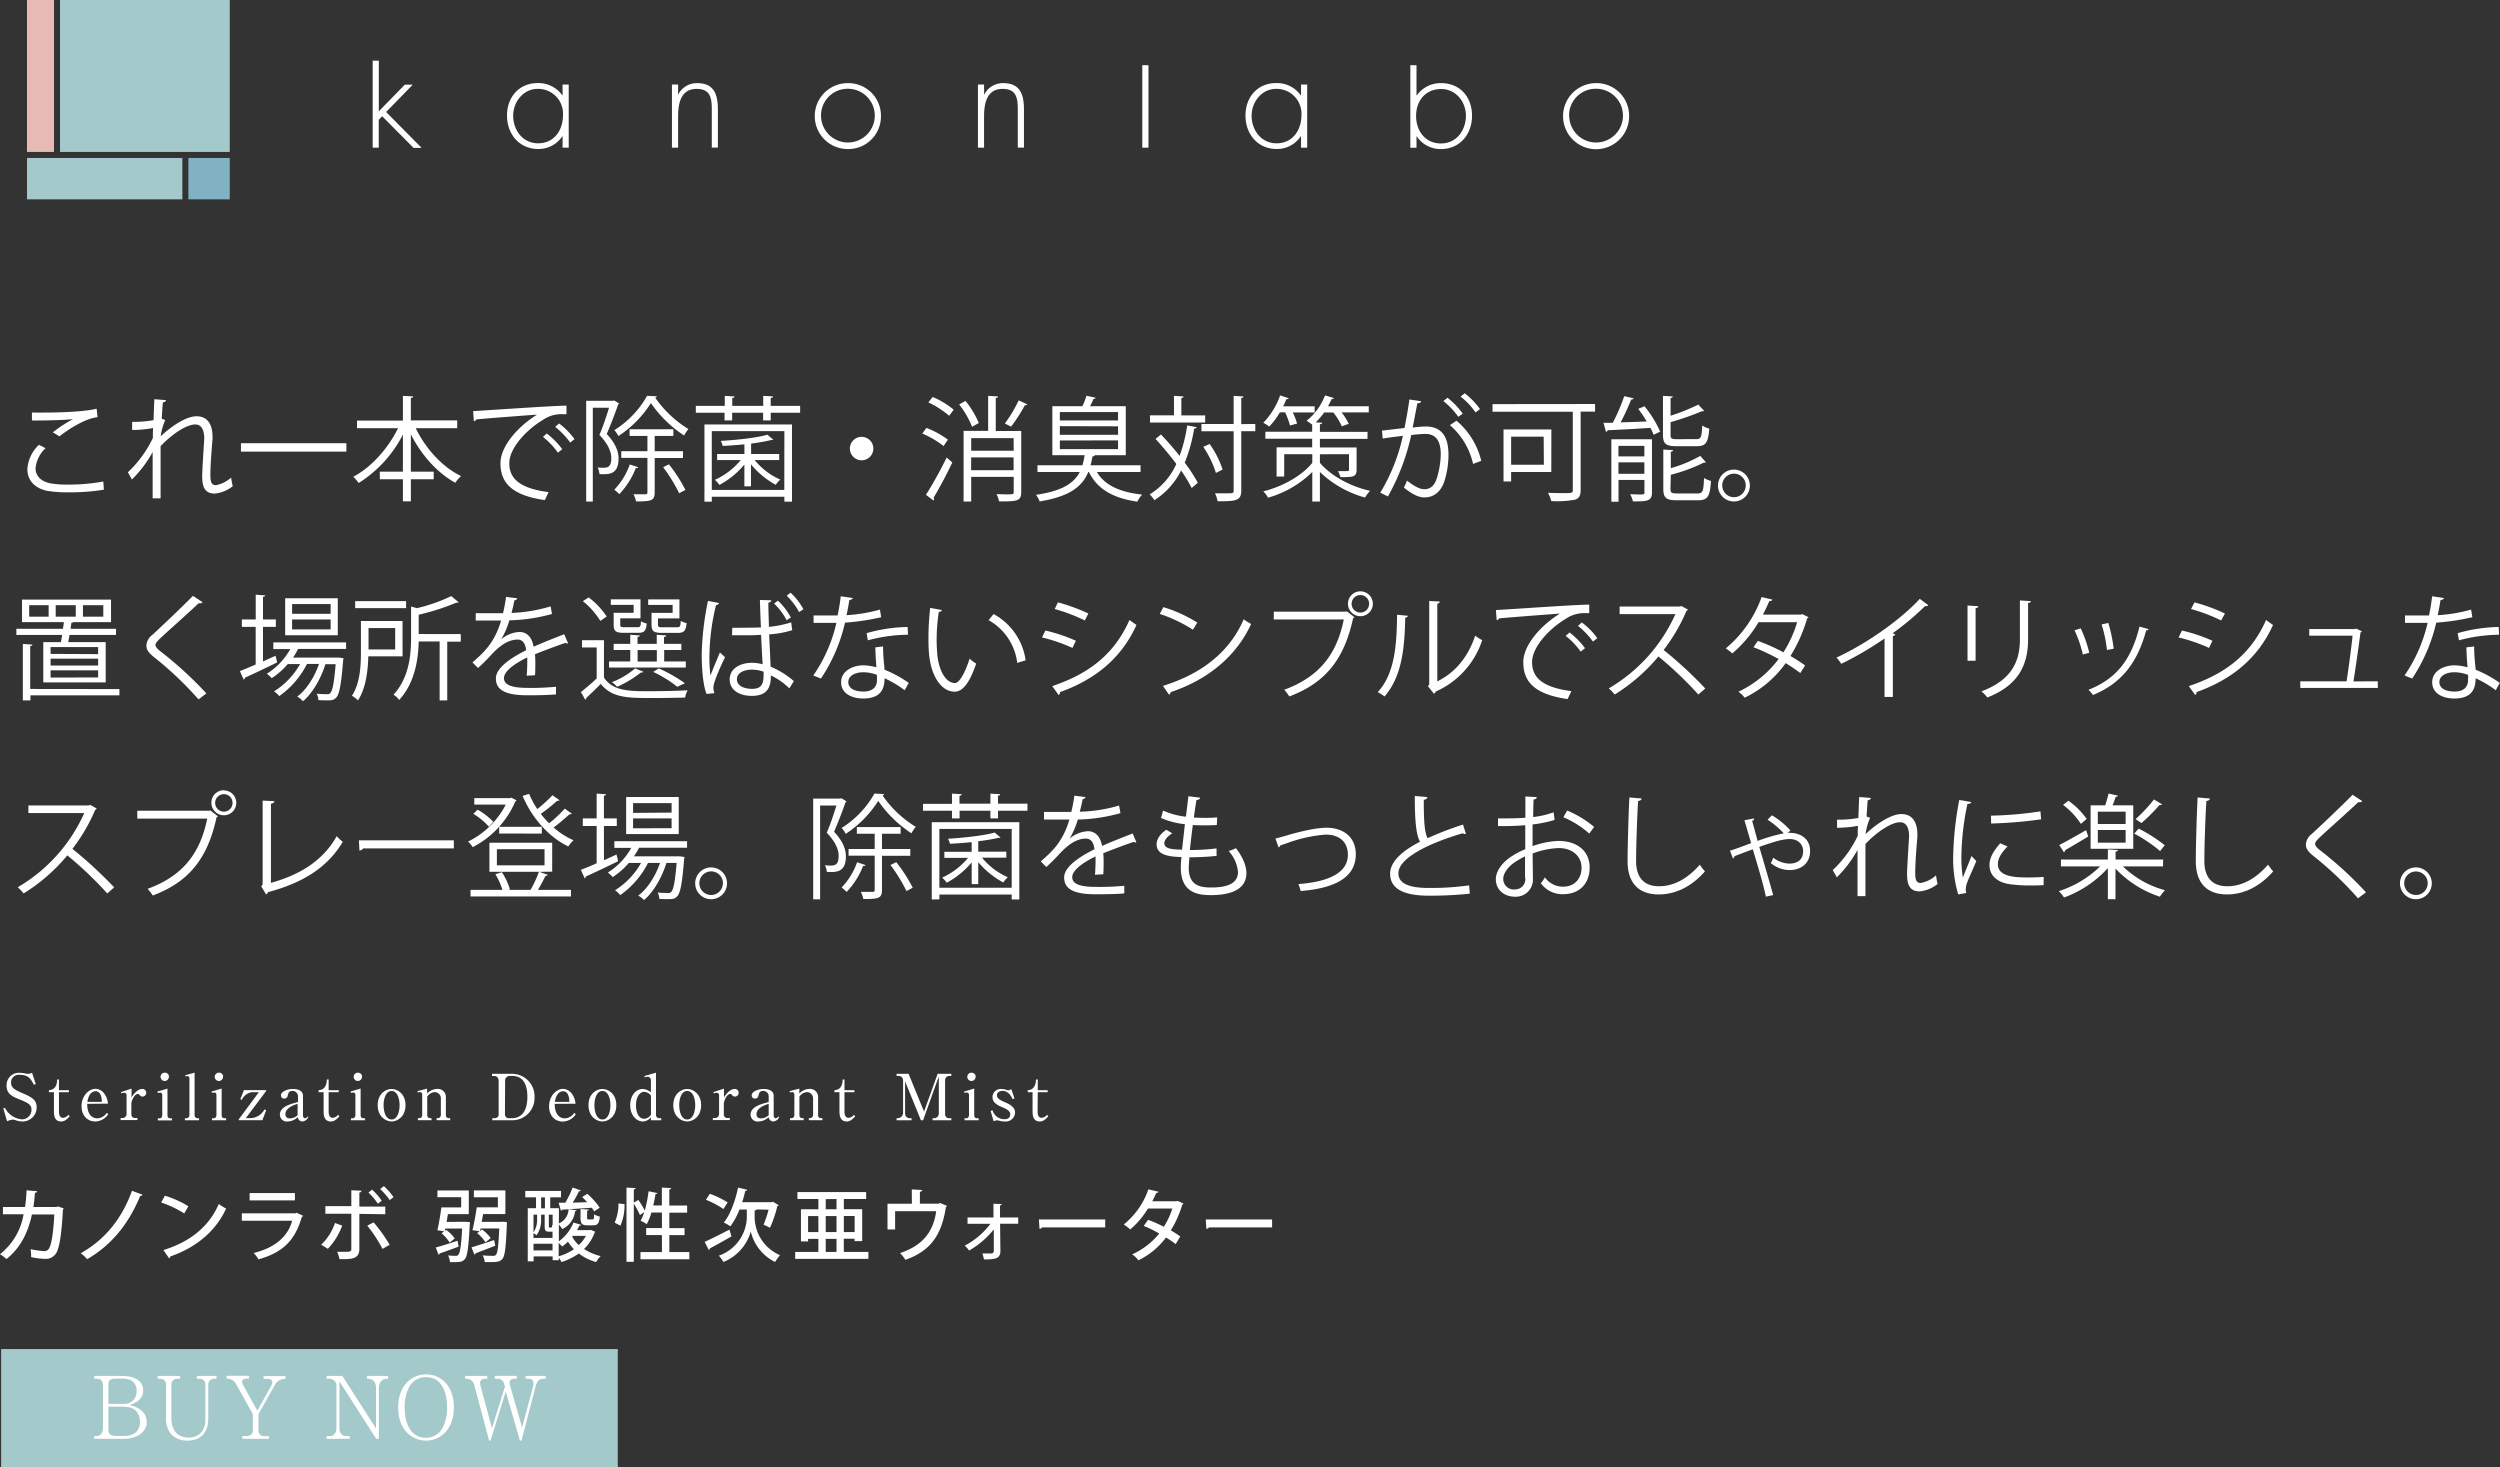
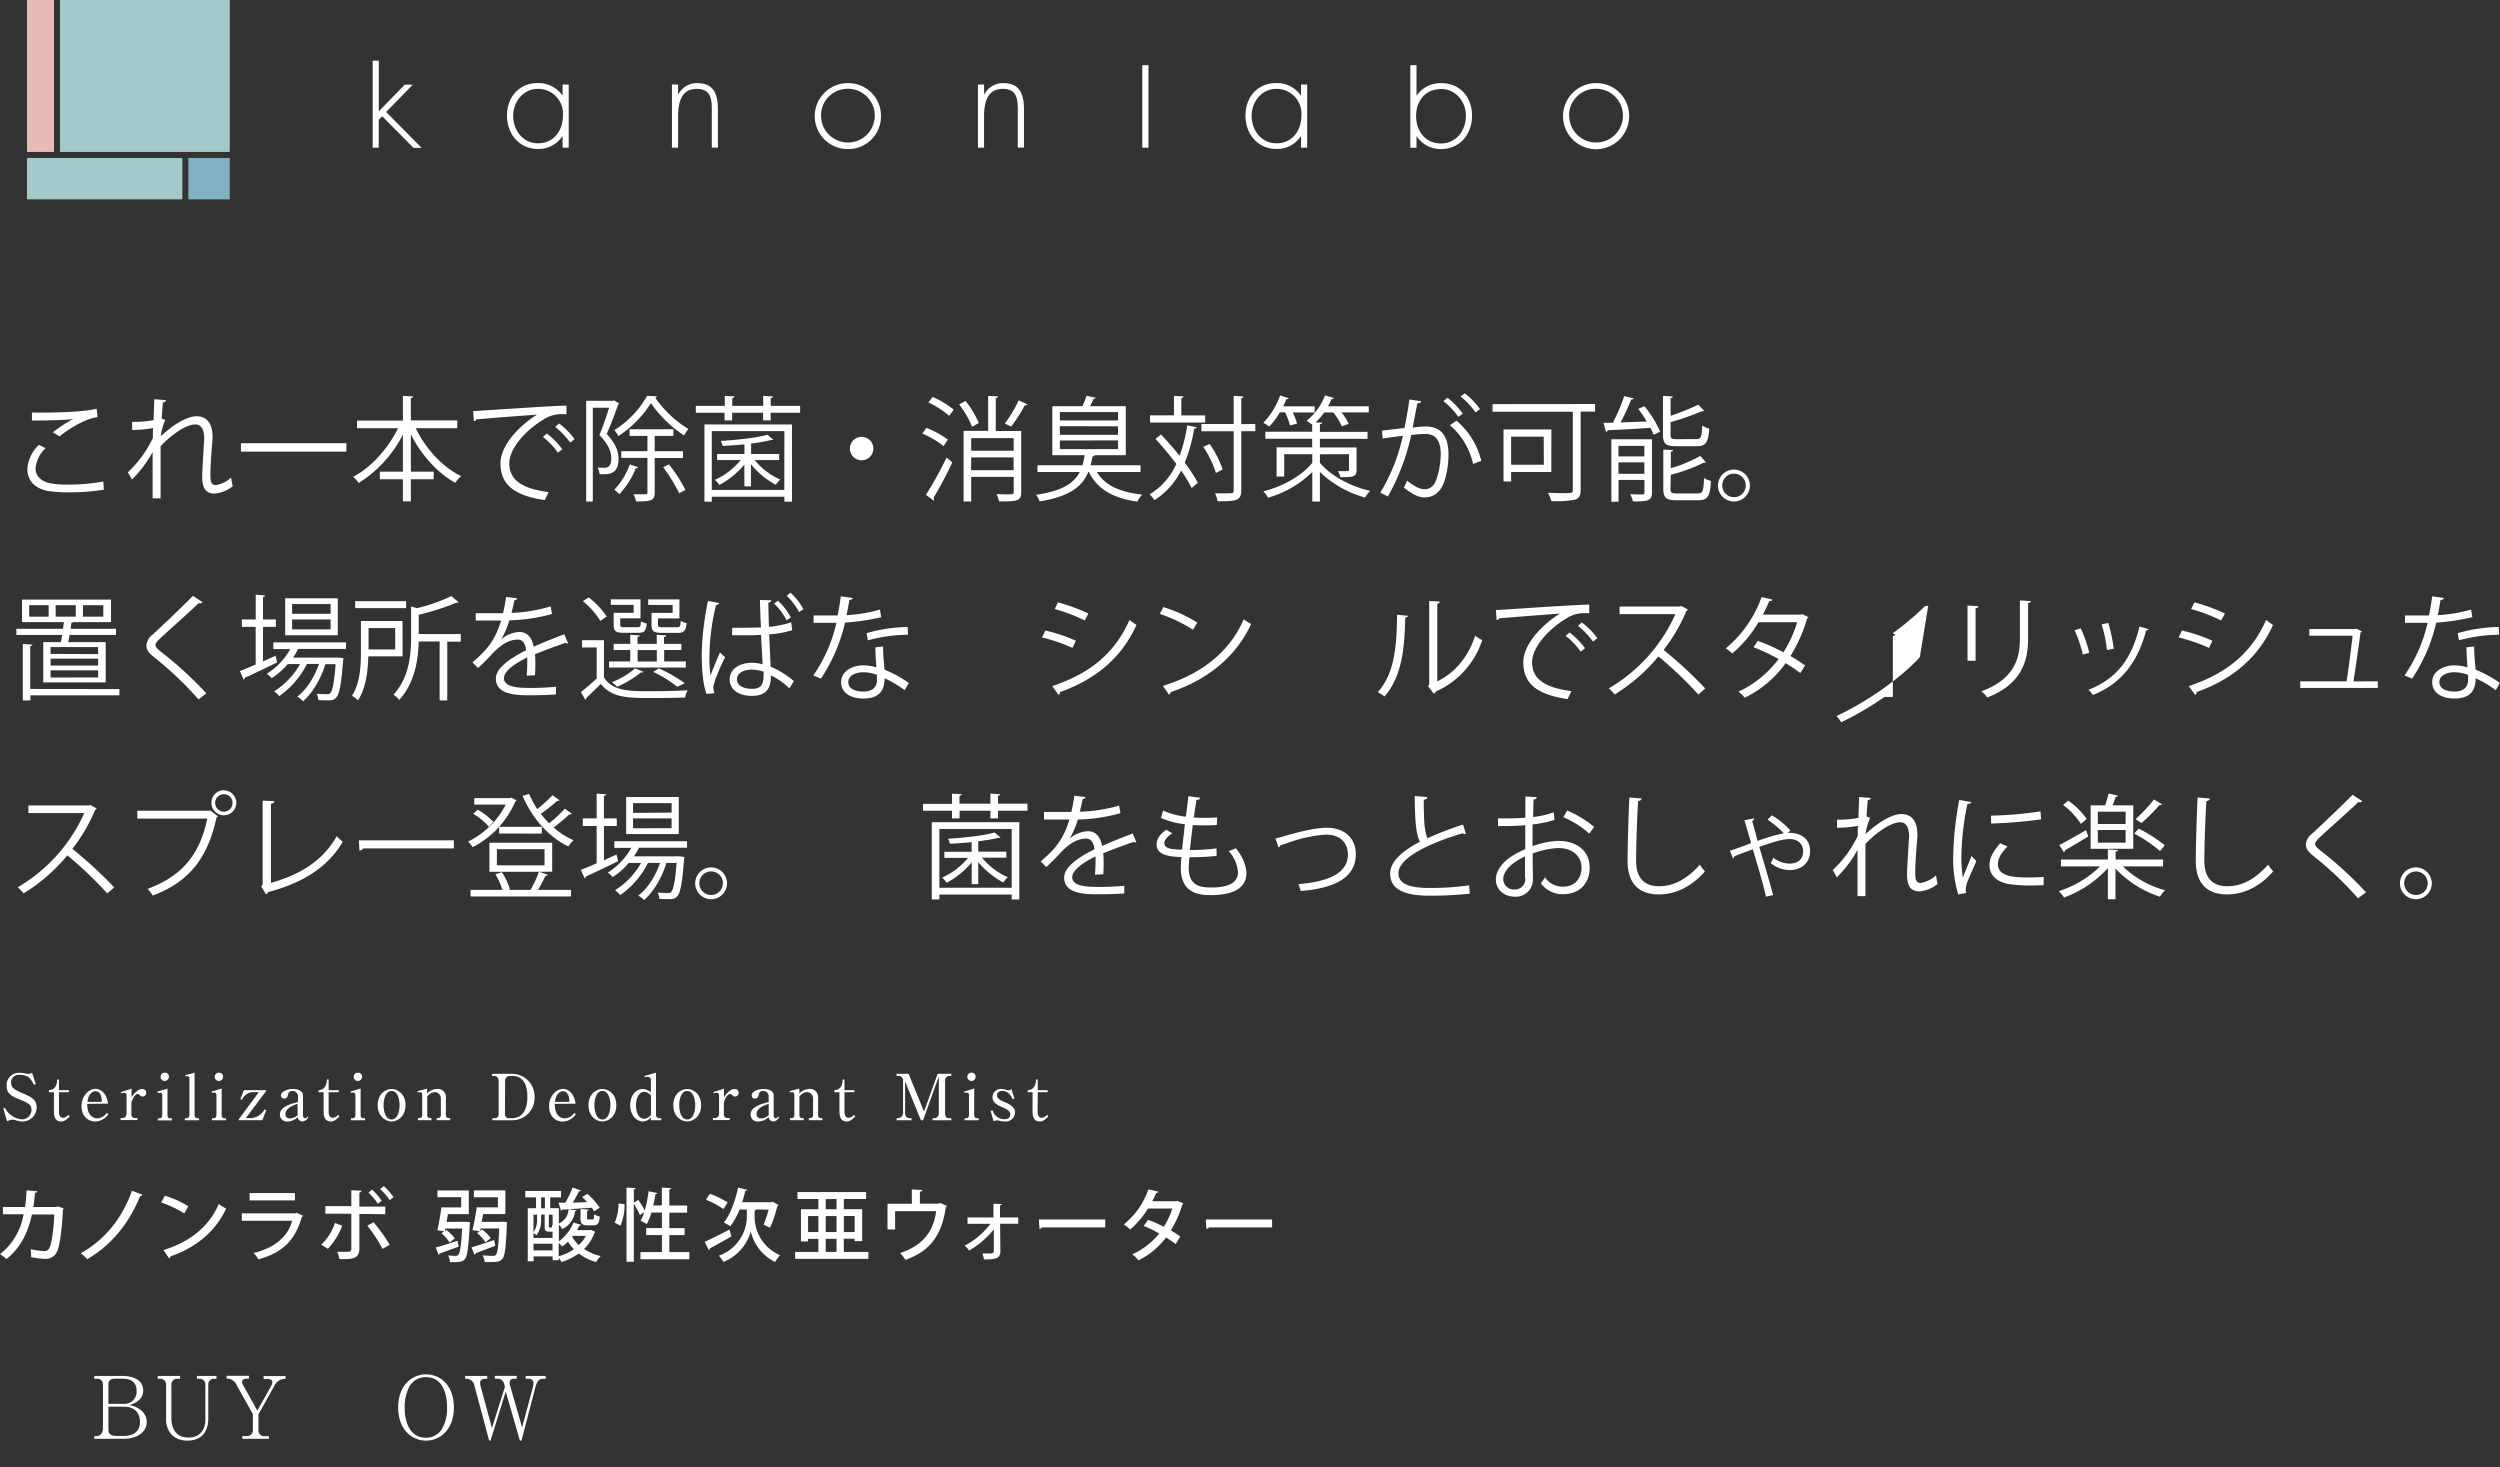
<svg xmlns="http://www.w3.org/2000/svg" width="656.79" height="385.42" viewBox="0 0 656.79 385.42">
  <rect x="0" y="0" width="656.79" height="385.42" fill="#333333" stroke="none" />
  <defs>
    <style>
      .cls-1 {
        fill: #fff;
      }

      .cls-2 {
        fill: #a4c9ca;
      }

      .cls-3 {
        fill: #81b2c3;
      }

      .cls-4 {
        fill: #e7bab6;
      }
    </style>
  </defs>
  <g id="レイヤー_2" data-name="レイヤー 2">
    <g id="レイヤー_2-2" data-name="レイヤー 2">
      <g>
        <path class="cls-1" d="M27.29,128.65a54.69,54.69,0,0,1-9.08.69,33.86,33.86,0,0,1-5.85-.39c-3.61-.8-5.17-3.07-5.17-5.7a9.57,9.57,0,0,1,3.05-6.39l1.73.89a8.21,8.21,0,0,0-2.63,5.32c0,1.73,1.17,3.31,3.74,3.88a24.62,24.62,0,0,0,4.86.36,49.72,49.72,0,0,0,9.2-.81ZM13.88,113.57a37.43,37.43,0,0,1,5.29-3.46v0c-2.27.27-7.47.39-10.78.36,0-.57,0-1.55,0-2.09.65,0,12.12.21,17-1l.24,2.21c-3.56.42-8.12,3.53-10,5.05Z" />
        <path class="cls-1" d="M34.72,110.83a29,29,0,0,0,5.62-.45c.06-1.79.09-2.78.21-5.5l3.07.24c-.06.33-.33.54-.83.6-.12,1.31-.24,3.17-.3,4.27l.92.36a15.7,15.7,0,0,0-1.19,4.27c3.28-3.08,6.93-5.26,9.41-5.26,2.8,0,4.21,2,4.21,5.44,0,.39,0,.77-.06,1.16-.21,2.63-.51,6.36-.51,8.75,0,1.79.21,2.75,1.46,2.75a8.12,8.12,0,0,0,4-2,20.56,20.56,0,0,0,.42,2.27,9,9,0,0,1-4.69,1.94c-2.51,0-3.34-1.49-3.34-4.6,0-1.55.54-9.76.54-9.79,0-2.6-.9-3.77-2.36-3.77-2.24,0-6,2.42-9.11,5.71,0,4.33,0,9.64,0,13.7H40.1c0-1.73,0-10.24,0-12.15a31.34,31.34,0,0,1-5.44,7.2l-1.07-1.89a30.14,30.14,0,0,0,6.57-9c0-.87,0-1.68.06-2.63a30.84,30.84,0,0,1-5.5.51Z" />
        <path class="cls-1" d="M63.3,116.44H91v2.21H63.3Z" />
        <path class="cls-1" d="M120.12,112.5h-10.9c2.57,5.31,7,10.24,11.92,12.57a8.27,8.27,0,0,0-1.52,1.76c-4.69-2.54-8.93-7.31-11.68-12.72v9.8h6v2h-6v5.79h-2.09v-5.79H99.79v-2h6.06v-9.74a32.37,32.37,0,0,1-11.62,12.72,10.26,10.26,0,0,0-1.43-1.64c4.69-2.42,9.17-7.44,11.77-12.75H93.79v-2h12.06V104l2.69.15c0,.21-.18.36-.6.42v5.88h12.18Z" />
        <path class="cls-1" d="M124.3,108c2.24-.09,20.64-1.4,24.52-1.43l0,2.24c-.39,0-.75,0-1.11,0a8.54,8.54,0,0,0-5.1,1.52c-4.48,2.69-8.81,7.49-8.81,11.35,0,4.18,2.93,6.66,10.33,7.61l-1,2.09c-8.48-1.22-11.65-4.39-11.65-9.7,0-4.21,4.15-9.32,9.61-12.75-3.28.23-12.09.89-15.94,1.25a.91.91,0,0,1-.66.48Zm19.35,5.88a21.91,21.91,0,0,1,4.06,4.12l-1.13.93a19.83,19.83,0,0,0-3.94-4.15Zm3.23-2.63a19.07,19.07,0,0,1,4.06,4.13l-1.14.89a21,21,0,0,0-3.94-4.12Z" />
        <path class="cls-1" d="M161.36,105.21l1.28.78a.68.68,0,0,1-.24.27c-.77,2.27-1.94,5.28-3,7.76,2.3,2.45,3.1,4.54,3.1,6.45,0,4.3-2.62,4.18-5,4.09a4.78,4.78,0,0,0-.51-1.76,10,10,0,0,0,1.28.09c1.17,0,2.33,0,2.33-2.54,0-1.67-.83-3.7-3.13-6.09,1-2.27,1.88-5.05,2.54-7.14h-4.27v24.64H154V105.3h7Zm11.2-1.1a.53.53,0,0,1-.42.36,28.7,28.7,0,0,0,8.72,8.24,11.21,11.21,0,0,0-1.14,1.7A31.85,31.85,0,0,1,171,105.9a28.53,28.53,0,0,1-8.54,8.66,6.31,6.31,0,0,0-1.07-1.55A25.19,25.19,0,0,0,170,104Zm-4.9,18.63c-.09.24-.36.27-.63.24a20.67,20.67,0,0,1-4.33,6.84,11.27,11.27,0,0,0-1.31-1.17,18.29,18.29,0,0,0,4.06-6.63Zm11.77-2.42H172v9.05c0,2.18-.93,2.36-4.9,2.36a6.45,6.45,0,0,0-.68-1.88c1.49,0,2.77,0,3.16,0s.51-.15.51-.51v-9.05h-6.87v-1.76h6.87v-4h-4.69v-1.76h11.5v1.76H172v4h7.44Zm-1,9.26a42.68,42.68,0,0,0-4.21-6.84l1.52-.75a39,39,0,0,1,4.33,6.72Z" />
        <path class="cls-1" d="M202.48,106.62h7.73v1.82h-7.73v2h-2v-2h-8.13v2h-2v-2H182.8v-1.82h7.61V104l2.57.15c0,.21-.21.36-.6.42v2.06h8.13V104l2.56.15c0,.24-.17.36-.59.42Zm-17.41,25.17V111.51h23v20.28h-2V130.5H187v1.29Zm21-18.52H187v15.44h19.05Zm-10.51,14.49v-5.71A22.13,22.13,0,0,1,189,127.4a7.23,7.23,0,0,0-1.19-1.34,18.88,18.88,0,0,0,6.8-5.2h-6.21v-1.58h7.17v-2.54c-1.91.18-3.88.33-5.7.42a6.61,6.61,0,0,0-.51-1.32c4.33-.27,9.58-.83,12.24-1.64l1.55,1.31c-.09.09-.2.09-.53.09a46.25,46.25,0,0,1-5.29.93v2.75h7.38v1.58h-6.45A18,18,0,0,0,205,126a6.32,6.32,0,0,0-1.2,1.37,22.5,22.5,0,0,1-6.51-5.38v5.77Z" />
        <path class="cls-1" d="M229.44,117.84a3.08,3.08,0,1,1-3.07-3.07A3.07,3.07,0,0,1,229.44,117.84Z" />
        <path class="cls-1" d="M243.38,112.41a23.54,23.54,0,0,1,5.65,3.1l-1.14,1.68a24.24,24.24,0,0,0-5.58-3.29ZM243.26,130a103.83,103.83,0,0,0,5.44-9.8l1.49,1.29c-1.49,3.16-3.49,6.92-4.92,9.25a.8.8,0,0,1,.11.42.69.69,0,0,1-.09.36Zm6.1-20.76a23.82,23.82,0,0,0-5.47-3.52l1.14-1.43a22.45,22.45,0,0,1,5.52,3.34Zm4.3-3.91a24.51,24.51,0,0,1,3.49,5.8l-1.76,1a23.81,23.81,0,0,0-3.41-5.88Zm14.63,7.89v16.06c0,2.42-1.14,2.45-5.82,2.45a8.51,8.51,0,0,0-.66-1.91c.9,0,1.76.06,2.45.06,1.88,0,2.06,0,2.06-.6v-4H255.15v6.48h-2V113.19h6.45V104l2.6.15c0,.24-.18.36-.6.42v8.66Zm-2,1.88H255.15v3.31h11.17Zm-11.17,8.42h11.17v-3.35H255.15Zm14.78-17.29c-.12.18-.3.27-.66.24a40.48,40.48,0,0,1-3.61,5.61s-1.61-.81-1.64-.81a36.73,36.73,0,0,0,3.64-6.09Z" />
        <path class="cls-1" d="M299.64,124H288.17c2.06,3.52,6.1,5.31,11.89,5.94a7.76,7.76,0,0,0-1.26,1.85c-6.3-.9-10.51-3.23-12.72-7.79h-.17c-1.56,3.76-4.75,6.42-12.79,7.73a5.75,5.75,0,0,0-.95-1.73c6.84-1,9.94-3,11.5-6H272.56v-1.77h11.82a21.64,21.64,0,0,0,.57-2.65h-8.48V106.71h7.91a19.26,19.26,0,0,0,1.05-2.75l2.42.54c-.06.2-.27.29-.57.29-.24.57-.54,1.26-.9,1.92h9.38v12.87h-8.12c-.06.17-.27.29-.63.35-.15.81-.3,1.56-.51,2.3h13.14Zm-21.2-15.74v2.21h15.29v-2.21Zm0,3.7v2.27h15.29V112Zm0,3.76V118h15.29v-2.3Z" />
        <path class="cls-1" d="M305,114.14c1.62,1.7,3.35,3.67,4.9,5.61a39.61,39.61,0,0,0,2-8l2.48.48c-.06.24-.27.36-.66.39a40.84,40.84,0,0,1-2.47,8.93,40.39,40.39,0,0,1,3.43,5.28l-1.61,1.38a37.25,37.25,0,0,0-2.78-4.6,19.52,19.52,0,0,1-7,7.79,9.89,9.89,0,0,0-1.25-1.52,17.85,17.85,0,0,0,7-8c-1.71-2.27-3.65-4.6-5.47-6.57Zm11.62-5V111H302.12v-1.89h6.3V104l2.51.15c0,.21-.18.36-.57.42v4.56Zm13.17,2.24v1.91H326.1v15.59c0,2.75-1.53,2.81-6.22,2.81a8.08,8.08,0,0,0-.68-2.09c1,0,1.88,0,2.63,0,2.18,0,2.27,0,2.27-.72V113.3h-8.46v-1.91h8.46V104l2.59.15c-.06.24-.21.39-.59.42v6.86Zm-12,5.26a24.91,24.91,0,0,1,3.41,6.72l-1.76.89a26,26,0,0,0-3.32-6.86Z" />
        <path class="cls-1" d="M346.76,119.34v2.24c2.36,2.89,7.31,6.06,13.17,7.37a12.83,12.83,0,0,0-1.32,1.76A27.75,27.75,0,0,1,346.76,124v7.76h-2V124a27.16,27.16,0,0,1-11.62,6.75,7.83,7.83,0,0,0-1.25-1.67c5-1.22,10.15-4.09,12.87-7.49v-2.27h-7.38v5.88h-2v-7.68h9.35v-2.26h-12.3v-1.83h12.3v-1.88c-.39-.3-1.05-.74-1.47-1a15.64,15.64,0,0,0,4.84-6.69l2.33.72c-.06.2-.3.26-.6.26a18.56,18.56,0,0,1-.95,1.89H359.6v1.61h-7.14a16.94,16.94,0,0,1,1.88,3l-1.82.66a17.36,17.36,0,0,0-2.24-3.64h-2.39a19.06,19.06,0,0,1-2.24,2.6l1.71.09c0,.23-.21.35-.6.41v2h12.51v1.83H346.76v2.26h9.64v5.86c0,1.94-1,1.94-4.24,1.94a7.73,7.73,0,0,0-.65-1.58c.59,0,1.13,0,1.58,0,1.19,0,1.31,0,1.31-.39v-4.06Zm-7.85-7.56a21.07,21.07,0,0,0-1.29-3.46h-1.37a20.12,20.12,0,0,1-2.81,3.76,8.74,8.74,0,0,0-1.55-1,19.91,19.91,0,0,0,4.42-7.2l2.27.75c-.06.17-.27.29-.63.23-.24.63-.54,1.26-.84,1.89h8.27v1.61h-5.76a14.82,14.82,0,0,1,1.14,2.92Z" />
        <path class="cls-1" d="M373.36,105.42c-.06.36-.42.51-1,.54-.33,1.67-.87,4.57-1.23,6.36,1.35-.15,2.57-.27,3.32-.27,4.54-.06,6.09,3,6.09,7.44a23.24,23.24,0,0,1-1,6.69c-.92,3-2.83,4.5-5.31,4.5-1.23,0-2.84-.5-5.41-2.59a11.26,11.26,0,0,0,.81-1.83c2.39,1.86,3.64,2.27,4.57,2.27,1.7,0,2.72-1.07,3.31-3a22.44,22.44,0,0,0,1-6.12c0-3.41-1.14-5.44-4.12-5.41a34.05,34.05,0,0,0-3.64.3,57.47,57.47,0,0,1-6.13,16.13l-2-1a48.71,48.71,0,0,0,5.94-14.93c-1.52.18-3.7.45-5.31.72l-.18-2.09,5.91-.69c.45-2.18.93-4.87,1.29-7.5Zm6.93-.92a20.62,20.62,0,0,1,4,4.18l-1.16.83a20.29,20.29,0,0,0-3.94-4.15ZM387,121.88a18.86,18.86,0,0,0-6.09-10.19l1.73-1.16a19.79,19.79,0,0,1,6.51,10.54Zm-2.18-18.55a19.91,19.91,0,0,1,4,4.15l-1.16.87a19.73,19.73,0,0,0-3.95-4.18Z" />
        <path class="cls-1" d="M419.05,106.14v2h-3.79v20.54c0,1.53-.39,2.24-1.5,2.6a26.64,26.64,0,0,1-6.21.36,14.08,14.08,0,0,0-.86-2.18c1.37.06,2.71.09,3.79.09,2.6,0,2.72,0,2.72-.9V108.17H392.11v-2ZM407.55,124H397v2.48h-2V112.83h12.57Zm-2-9.28H397v7.37h8.6Z" />
        <path class="cls-1" d="M429.2,104.65c-.09.2-.3.29-.66.32a65.28,65.28,0,0,1-2.77,6c2.12-.06,4.48-.15,6.86-.24a35.67,35.67,0,0,0-2.24-3.32l1.65-.68a29.41,29.41,0,0,1,4.12,6.68l-1.73.81a15.54,15.54,0,0,0-.84-1.82c-4.18.3-8.48.51-11.23.63,0,.24-.24.35-.45.41l-.65-2.36,2.45,0a48.83,48.83,0,0,0,3-7ZM434,115.4v14c0,2.24-1.2,2.33-5,2.33a8.06,8.06,0,0,0-.72-1.88c.9,0,1.71.06,2.3.06,1.29,0,1.44,0,1.44-.54v-3.28h-6.81v5.73h-1.88V115.4Zm-2,1.73h-6.81v2.77h6.81Zm-6.81,7.34h6.81v-3h-6.81Zm20.45-9.1c1.23,0,1.44-.51,1.56-3.59a5.34,5.34,0,0,0,1.85.81c-.27,3.64-.87,4.63-3.23,4.63h-5.4c-2.78,0-3.53-.63-3.53-3V104l2.57.15c0,.21-.18.36-.57.42v4.65a54.72,54.72,0,0,0,7.29-2.92l1.52,1.64a.45.45,0,0,1-.3.09.77.77,0,0,1-.26,0,71.76,71.76,0,0,1-8.25,2.87v3.34c0,1,.24,1.14,1.68,1.14Zm-6.78,13.07c0,1,.3,1.2,1.8,1.2H446c1.35,0,1.55-.6,1.67-4.06a7,7,0,0,0,1.83.77c-.24,4-.84,5.08-3.35,5.08h-5.58c-2.81,0-3.59-.6-3.59-3V118.11l2.57.15c0,.21-.18.36-.6.42V123a35.15,35.15,0,0,0,7.74-3.23l1.49,1.68a.54.54,0,0,1-.33.09.75.75,0,0,1-.24,0,43.7,43.7,0,0,1-8.66,3.19Z" />
        <path class="cls-1" d="M459.72,127.55a4.19,4.19,0,1,1-4.18-4.18A4.2,4.2,0,0,1,459.72,127.55Zm-1.08,0a3.09,3.09,0,1,0-3.1,3.07A3.09,3.09,0,0,0,458.64,127.55Z" />
        <path class="cls-1" d="M11.37,168.69H16c.12-.56.24-1.22.33-1.88H4.3V165.2H16.54c.09-.6.18-1.19.24-1.76h-11v-5.91H29.17v5.91H19.29a.93.93,0,0,1-.54.18c-.06.48-.12,1-.21,1.58H30.48v1.61H18.27c-.12.66-.24,1.32-.33,1.88h9.83v10.58H11.37Zm20,12.34v1.64H8V184H6V169.17l2.51.18c0,.21-.18.33-.57.39V181ZM12.78,162V159H7.67V162Zm13,9.85V170H13.29v1.79Zm0,3v-1.8H13.29v1.8Zm0,3.13V176.1H13.29V178ZM14.63,159V162h5.28V159Zm7.16,0V162h5.35V159Z" />
        <path class="cls-1" d="M52.16,183.75a89.53,89.53,0,0,0-11.7-11.11c-1.5-1.2-2-2-2-3.11A3.82,3.82,0,0,1,40,166.81c2.72-2.5,7.82-7.34,10.69-10.27l2.54,1.67a.88.88,0,0,1-.66.3,1.51,1.51,0,0,1-.36-.06c-3,2.87-7.64,6.93-10.09,9.23-.72.69-1.28,1.28-1.28,1.76s.53,1.11,1.58,1.88a99.76,99.76,0,0,1,11.79,10.84Z" />
        <path class="cls-1" d="M69.09,173.77l3.29-1.49a15.17,15.17,0,0,1,.41,1.76c-3.07,1.49-6.36,3.08-8.45,4a.56.56,0,0,1-.32.51l-1-2.24c1.14-.45,2.57-1.05,4.15-1.73v-9.89H63.54v-1.94h3.64v-6.51l2.48.18c0,.21-.18.33-.57.39v5.94h3.38v1.94H69.09Zm21.83-3.28H78.32A22.44,22.44,0,0,1,77,172.76H88.74l.42,0,1.1.18-.12.59c-.5,6.48-1,8.84-1.79,9.71s-1.46.74-3,.74c-.51,0-1.11,0-1.71-.06a4,4,0,0,0-.44-1.67,25.76,25.76,0,0,0,2.65.12c.45,0,.69,0,.93-.3.54-.56,1-2.56,1.4-7.58H85.49c-1.14,3.7-3.41,7.7-5.89,9.73A6.57,6.57,0,0,0,78.08,183c2.42-1.73,4.57-5.2,5.73-8.57H80.65a23.11,23.11,0,0,1-7.29,8.45A6.71,6.71,0,0,0,72,181.63a20.18,20.18,0,0,0,6.84-7.17H75.6a19.43,19.43,0,0,1-4.21,3.7A12.24,12.24,0,0,0,70.11,177a17.93,17.93,0,0,0,6.15-6.48H71.81v-1.76H90.92Zm-2.18-13.32v9.73H74.92v-9.73Zm-1.88,4.09v-2.57H76.74v2.57Zm0,4.09v-2.6H76.74v2.6Z" />
        <path class="cls-1" d="M105.76,172.43h-9c-.09,3.67-.59,8.33-2.72,11.58a6.57,6.57,0,0,0-1.58-1.22c2.15-3.29,2.36-7.91,2.36-11.41v-8.24h10.93Zm.93-14.51v1.85H93.31v-1.85ZM103.82,165h-7v5.62h7Zm17.23,1.58v2H117.5V184h-2V168.52H110c-.12,4.74-1,10.9-5.14,15.37a4.69,4.69,0,0,0-1.49-1.37C107.52,178,108,172,108,167.35v-8l1.55.42a43,43,0,0,0,9-3.17l1.94,1.61a.63.63,0,0,1-.6.12A61.63,61.63,0,0,1,110,161.5v5.07Z" />
        <path class="cls-1" d="M149.24,169a.43.43,0,0,1-.18.06.76.76,0,0,1-.45-.18c-2.27.75-5.58,2-8.06,3,.06.69.09,1.46.09,2.33s0,2-.09,3.19l-2.18.12c.09-1.07.15-2.44.15-3.61,0-.45,0-.87,0-1.19-3.38,1.64-6.12,3.64-6.12,5.43s2.06,2.57,6.18,2.57a66.55,66.55,0,0,0,7.49-.3l0,2c-1.76.18-4.45.24-7.52.24-5.74,0-8.27-1.37-8.27-4.42,0-2.63,3.46-5.17,7.94-7.41-.18-1.88-1-2.8-2.21-2.8-2.18,0-4.45,1.22-7.14,4.21-.83.92-2,2.09-3.28,3.25l-1.47-1.46c3-2.63,5.8-5.14,7.53-11l-1.67,0h-5v-1.94c1.82,0,3.94,0,5.17,0l2,0a38.78,38.78,0,0,0,.8-4.27l2.93.36c-.06.3-.3.48-.75.54-.21,1.19-.47,2.24-.74,3.31a41,41,0,0,0,10.27-1.73l.36,2a45.39,45.39,0,0,1-11.2,1.67,21.85,21.85,0,0,1-2.15,5h0a7.89,7.89,0,0,1,4.81-1.94c2,0,3.31,1.46,3.7,3.88,2.51-1.14,5.67-2.36,8.06-3.29Z" />
        <path class="cls-1" d="M158.67,168.19V178c2.33,3.59,6.75,3.59,11.89,3.59,3.43,0,7.61-.09,10.09-.24a6.44,6.44,0,0,0-.66,1.91c-2.06.06-5.37.12-8.39.12-6.66,0-10.81,0-13.76-3.71-1.32,1.35-2.72,2.66-3.83,3.71a.41.41,0,0,1-.26.44l-1.14-2c1.25-1,2.81-2.3,4.15-3.58V170.1h-3.85v-1.91Zm-4-11.23a21,21,0,0,1,4.72,5l-1.67,1.16a20.48,20.48,0,0,0-4.6-5.2Zm25.5,16.81v1.61H160v-1.61h5.58v-3h-4.36v-1.62h4.36v-2.39l2.51.18c0,.21-.21.36-.6.39v1.82h5.05v-2.39l2.51.18c0,.21-.21.36-.6.42v1.79H179v1.62h-4.51v3ZM166.47,161v-2.09h-6v-1.46h7.8v5h-5.32v1.65c0,.56.15.68,1.11.68h3.4c.72,0,.87-.18.93-1.55a4.84,4.84,0,0,0,1.52.57c-.18,2-.69,2.45-2.21,2.45h-3.79c-2.12,0-2.69-.39-2.69-2.12V161ZM169,176.46a.51.51,0,0,1-.62.21,28.67,28.67,0,0,1-6.24,3.76,10.11,10.11,0,0,0-1.38-1.22,20.24,20.24,0,0,0,6.09-3.62Zm-1.49-5.67v3h5.05v-3Zm9.2-9.77v-2.09h-6.42v-1.46h8.21v5h-5.64v1.65c0,.56.18.68,1.25.68h3.73c.78,0,.93-.18,1-1.67a6.35,6.35,0,0,0,1.55.57c-.21,2.06-.72,2.57-2.3,2.57H174c-2.24,0-2.83-.39-2.83-2.15V161Zm-3.64,14.57a38.67,38.67,0,0,1,6.86,3.91l-2,.93a31.32,31.32,0,0,0-6.33-3.91Z" />
        <path class="cls-1" d="M185.63,182.31c-.92-2.15-1.28-6.6-1.28-10.51A76.42,76.42,0,0,1,186,157.86l2.9.56a.78.78,0,0,1-.78.54,57.63,57.63,0,0,0-1.73,12.87,35.15,35.15,0,0,0,.27,5.64c.66-1.79,1.88-4.65,2.48-6.06l1.34,1.26c-1,2-3.07,6.57-3.07,8a4,4,0,0,0,.3,1.43Zm6.75-17.38c.69,0,5.53,0,7.53-.09-.12-2.57-.21-5-.27-7.22l3,.09c0,.29-.3.53-.78.62,0,1.91.09,4.06.15,6.36a28.56,28.56,0,0,0,5.85-1.19l.27,2.06a26,26,0,0,1-6.06,1.1l.39,8.49a22.09,22.09,0,0,1,6.09,3.79l-1.17,1.91a18,18,0,0,0-4.86-3.41c0,2.45-.42,5.38-5,5.38-3.49,0-5.82-1.67-5.82-4.3,0-3.05,3-4.39,5.82-4.39a10.45,10.45,0,0,1,2.84.39c-.12-1.88-.27-4.81-.42-7.74-1,.06-2.18.12-3.05.12h-4.57Zm8.22,11.53a9.92,9.92,0,0,0-3-.54c-1.82,0-4,.66-4,2.54,0,1.67,1.76,2.51,4,2.51s3-1.08,3-3.47C200.63,177.27,200.63,176.76,200.6,176.46Zm6.06-13.5a16.62,16.62,0,0,0-3.29-4.39l1-.77a17,17,0,0,1,3.4,4.42Zm3.28-2.15a17.28,17.28,0,0,0-3.25-4.3l1-.8a16.44,16.44,0,0,1,3.38,4.35Z" />
        <path class="cls-1" d="M224.07,157.11a1,1,0,0,1-.93.51c-.21,1.31-.48,2.86-.75,4a41,41,0,0,0,8.78-1.47l.33,2a61,61,0,0,1-9.5,1.43,44.2,44.2,0,0,1-6.33,14.69l-2-.81a39.84,39.84,0,0,0,6.07-13.82h-6v-1.94h3.56c.92,0,1.88,0,2.74,0a49.69,49.69,0,0,0,.84-5.05ZM232,169.83c0,2.42.21,4.06.39,6.12a30.39,30.39,0,0,1,6.36,3.47l-1.08,1.91a28.08,28.08,0,0,0-5.28-3.14c0,3-1.2,5.32-5.59,5.32-3.31,0-5.85-1.5-5.82-4.3,0-3,3.14-4.42,5.88-4.42a13.15,13.15,0,0,1,3.38.53c-.12-1.91-.27-3.85-.27-5.25Zm-1.64,7.46a10.16,10.16,0,0,0-3.56-.68c-1.79,0-3.91.71-3.94,2.57,0,1.7,1.67,2.5,4,2.5,2.15,0,3.53-1,3.53-3C230.4,178.19,230.4,177.74,230.37,177.29Zm8.18-10.54A42.33,42.33,0,0,0,228,168.22l-.33-1.88a41.5,41.5,0,0,1,10.78-1.62Z" />
-         <path class="cls-1" d="M247.45,160.27c-.06.27-.39.45-.81.48a48.94,48.94,0,0,0-.57,7.44c0,1.1.06,2.18.12,3.13.36,5.08,2.42,8.16,4.72,8.12,1.19,0,2.75-3,3.82-6.39a10.81,10.81,0,0,0,1.73,1.29c-1.37,4-3.1,7.31-5.58,7.37-3.79.06-6.42-4.53-6.84-10.27-.09-1.13-.12-2.39-.12-3.73a70.85,70.85,0,0,1,.45-8Zm19.79,13.89a14.88,14.88,0,0,0-7.52-11.23l1.31-1.61a16.38,16.38,0,0,1,8.42,12.15Z" />
        <path class="cls-1" d="M274.65,165.65a42.9,42.9,0,0,1,8,2.69l-.9,1.88a43.33,43.33,0,0,0-8-2.75Zm1.79,14.6c9.7-3.25,16.33-8.42,20.3-17.38.45.39,1.38,1,1.83,1.32-4,8.86-11,14.39-20.1,17.64a.7.7,0,0,1-.36.75Zm1.49-22a47.56,47.56,0,0,1,8,2.93L285,163a47.07,47.07,0,0,0-7.91-3Z" />
        <path class="cls-1" d="M305.64,159.5a37,37,0,0,1,8.9,4.06l-1.13,1.88a38.38,38.38,0,0,0-8.72-4.15Zm-.12,20.69c10.6-3.28,17.65-9.23,21.23-17.5a12,12,0,0,0,1.94,1.23c-3.73,8.18-11,14.54-21.14,17.91a1,1,0,0,1-.42.69Z" />
-         <path class="cls-1" d="M334.66,160.69h19l.18-.09,2,1.56a.72.72,0,0,1-.36.26c-2.42,11.23-7.62,17.08-16.75,20.55a12.42,12.42,0,0,0-1.35-1.76c8.69-3.2,13.71-8.75,15.65-18.46h-18.4Zm22.76-5.34a3.27,3.27,0,1,1-3.29,3.28A3.26,3.26,0,0,1,357.42,155.35Zm2.27,3.28a2.28,2.28,0,0,0-2.27-2.3,2.3,2.3,0,1,0,2.27,2.3Z" />
        <path class="cls-1" d="M369.87,161.77c0,.27-.3.45-.69.5-.18,8-.83,15.35-5.43,20.7a17.79,17.79,0,0,0-1.79-1.14c4.45-4.83,5-12.3,5.07-20.33ZM377.6,179c5-2.42,8.22-6.78,9.95-12a12,12,0,0,0,1.85,1.17,22.28,22.28,0,0,1-12.19,13.5,1.2,1.2,0,0,1-.5.59l-1.56-2,.33-.45V157.89l2.78.14a.68.68,0,0,1-.66.57Z" />
        <path class="cls-1" d="M393,160.27c2.24-.09,20.63-1.4,24.52-1.43l0,2.24c-.39,0-.75,0-1.11,0a8.66,8.66,0,0,0-5.11,1.52c-4.47,2.69-8.8,7.5-8.8,11.35,0,4.18,2.92,6.66,10.33,7.62l-1,2.09c-8.48-1.23-11.64-4.39-11.64-9.71,0-4.21,4.15-9.32,9.61-12.75-3.28.24-12.09.9-15.94,1.25a.91.91,0,0,1-.66.48Zm19.35,5.89a21.63,21.63,0,0,1,4.06,4.12l-1.13.92a20.12,20.12,0,0,0-3.95-4.15Zm3.22-2.63a18.87,18.87,0,0,1,4.07,4.12l-1.14.9a21.07,21.07,0,0,0-3.94-4.13Z" />
        <path class="cls-1" d="M443.44,160.15a.63.63,0,0,1-.38.33,46.45,46.45,0,0,1-6,10.28A106.94,106.94,0,0,1,448,180.88l-1.82,1.58a99,99,0,0,0-10.48-10,47.21,47.21,0,0,1-11.5,10,11.08,11.08,0,0,0-1.55-1.61,42.85,42.85,0,0,0,17.5-19.5H425.5v-2h15.82l.39-.15Z" />
        <path class="cls-1" d="M475.12,162.13a.49.49,0,0,1-.35.32,39.2,39.2,0,0,1-4.39,9.89c1.28.74,2.74,1.67,3.85,2.48l-1.26,2a46.11,46.11,0,0,0-3.85-2.6,28.1,28.1,0,0,1-10.78,9.08,6.26,6.26,0,0,0-1.64-1.56,28.27,28.27,0,0,0,10.57-8.6,51.58,51.58,0,0,0-6.6-3.1l1.14-1.67a50,50,0,0,1,6.72,3,30.87,30.87,0,0,0,3.61-7.91H462a32.4,32.4,0,0,1-6.9,8.21,17,17,0,0,0-1.7-1.34,31,31,0,0,0,9.4-13.47l2.84.66c-.12.33-.42.42-.81.39-.42,1-1.1,2.44-1.67,3.55h9.91l.42-.12Z" />
-         <path class="cls-1" d="M506.6,159a.68.68,0,0,1-.57.24,1.13,1.13,0,0,1-.3,0,72.3,72.3,0,0,1-8.51,7.14c.24.09.6.26.72.32a.77.77,0,0,1-.66.39v16H495.1V167.74a86.26,86.26,0,0,1-11.38,6.66,10.31,10.31,0,0,0-1.25-1.64c8.15-3.77,17.08-10.16,21.89-15.44Z" />
+         <path class="cls-1" d="M506.6,159a.68.68,0,0,1-.57.24,1.13,1.13,0,0,1-.3,0,72.3,72.3,0,0,1-8.51,7.14c.24.09.6.26.72.32a.77.77,0,0,1-.66.39v16H495.1a86.26,86.26,0,0,1-11.38,6.66,10.31,10.31,0,0,0-1.25-1.64c8.15-3.77,17.08-10.16,21.89-15.44Z" />
        <path class="cls-1" d="M516.9,173.59V159.08l2.83.18c0,.27-.24.48-.71.54v13.79Zm16.63-15.67c0,.29-.24.44-.72.5v9.5c0,6.27-2.15,12-10.72,15.32a8.36,8.36,0,0,0-1.55-1.61c8.27-3.08,10.12-8.19,10.12-13.71V157.74Z" />
        <path class="cls-1" d="M546.64,165.08a32.8,32.8,0,0,1,2.24,6.42l-1.68.45a32.66,32.66,0,0,0-2.18-6.36Zm17.82.21c-.06.27-.35.33-.62.3-2.33,8.72-6.72,14.06-14,17a8,8,0,0,0-1.16-1.37c7.13-2.81,11.23-7.71,13.4-16.61Zm-10.57-1.64a40.75,40.75,0,0,1,1.41,6.78l-1.77.33a34.88,34.88,0,0,0-1.4-6.72Z" />
        <path class="cls-1" d="M573.24,165.65a42.66,42.66,0,0,1,8,2.69l-.89,1.88a43.44,43.44,0,0,0-8-2.75Zm1.79,14.6c9.71-3.25,16.34-8.42,20.31-17.38.45.39,1.37,1,1.82,1.32-4,8.86-11,14.39-20.1,17.64a.71.71,0,0,1-.35.75Zm1.5-22a47.89,47.89,0,0,1,8,2.93l-1,1.82a46.74,46.74,0,0,0-7.91-3Z" />
        <path class="cls-1" d="M624.69,179v1.73H604.32V179h12.16c.48-3,1.28-9,1.58-12H606.68v-1.73h12l.36-.12,1.46.72a.44.44,0,0,1-.36.27c-.39,3.13-1.34,9.67-1.85,12.87Z" />
        <path class="cls-1" d="M642.1,157.11a1,1,0,0,1-.93.51c-.21,1.31-.48,2.86-.75,4a40.88,40.88,0,0,0,8.78-1.47l.33,2a60.91,60.91,0,0,1-9.49,1.43,44.61,44.61,0,0,1-6.33,14.69l-2-.81a40,40,0,0,0,6.06-13.82h-5.94v-1.94h3.55c.92,0,1.88,0,2.75,0,.35-1.59.62-3.29.83-5.05ZM650,169.83c0,2.42.21,4.06.39,6.12a30.39,30.39,0,0,1,6.36,3.47l-1.08,1.91a28.08,28.08,0,0,0-5.28-3.14c0,3-1.2,5.32-5.59,5.32-3.31,0-5.85-1.5-5.82-4.3,0-3,3.14-4.42,5.88-4.42a13.15,13.15,0,0,1,3.38.53c-.12-1.91-.27-3.85-.27-5.25Zm-1.64,7.46a10.16,10.16,0,0,0-3.56-.68c-1.79,0-3.91.71-3.94,2.57,0,1.7,1.68,2.5,4,2.5,2.15,0,3.53-1,3.53-3C648.43,178.19,648.43,177.74,648.4,177.29Zm8.18-10.54A42.4,42.4,0,0,0,646,168.22l-.33-1.88a41.57,41.57,0,0,1,10.78-1.62Z" />
        <path class="cls-1" d="M25.41,212.41a.62.62,0,0,1-.39.33,46.18,46.18,0,0,1-6,10.27A111.48,111.48,0,0,1,30,233.13l-1.82,1.59a97.22,97.22,0,0,0-10.49-10,46.78,46.78,0,0,1-11.49,10,11.69,11.69,0,0,0-1.55-1.62,42.77,42.77,0,0,0,17.49-19.5H7.46v-2H23.29l.39-.15Z" />
        <path class="cls-1" d="M36.07,213h19l.18-.09,2,1.55a.68.68,0,0,1-.36.27c-2.42,11.23-7.61,17.08-16.75,20.54a13.68,13.68,0,0,0-1.35-1.76c8.69-3.19,13.71-8.75,15.65-18.45H36.07Zm22.75-5.35a3.27,3.27,0,1,1-3.28,3.29A3.27,3.27,0,0,1,58.82,207.6Zm2.27,3.29a2.27,2.27,0,0,0-2.27-2.3,2.3,2.3,0,0,0-2.3,2.3,2.33,2.33,0,0,0,2.3,2.3A2.29,2.29,0,0,0,61.09,210.89Z" />
        <path class="cls-1" d="M71.18,231.94c7.59-2.12,13.62-5.76,17.29-12.27a11.57,11.57,0,0,0,1.58,1.49C86,228,79.37,232,70.38,234.39a.85.85,0,0,1-.48.59l-1.26-2.09.36-.56v-22l3.08.15c0,.33-.3.6-.9.66Z" />
        <path class="cls-1" d="M94.29,220.77h24.94v2.12H95.43a1.38,1.38,0,0,1-1,.57Z" />
        <path class="cls-1" d="M134.31,209.54l1.4.72a.78.78,0,0,1-.33.3,24.14,24.14,0,0,1-11.2,12,6.72,6.72,0,0,0-1.22-1.46,22.05,22.05,0,0,0,9.91-9.71H124.6v-1.7H134Zm7.37,19.5,2.24.78c-.06.18-.3.27-.6.27-.5,1-1.28,2.54-2,3.7H150v1.73H123.62v-1.73H132a19,19,0,0,0-1.85-4.12l1.7-.54a17.79,17.79,0,0,1,2.12,4.51l-.42.15h5.82a28.53,28.53,0,0,0,2.21-4.75h-13V221.4h16.49V229Zm-16.21-16.33a17.72,17.72,0,0,1,4.12,3.19l-1.14,1.29a18.22,18.22,0,0,0-4.09-3.38Zm5.07,10.39v4.24h12.52V223.1Zm.6-4.12v-1.76h11.2V219ZM147,210.23a.72.72,0,0,1-.63.15,41.44,41.44,0,0,1-4.3,3.43,27.22,27.22,0,0,0,2.18,2.48,30.21,30.21,0,0,0,4.12-3.85l1.85,1.31a.68.68,0,0,1-.62.18,53.48,53.48,0,0,1-4.15,3.47,19.76,19.76,0,0,0,5.22,3.34,9.39,9.39,0,0,0-1.37,1.64c-5.11-2.45-9.59-7.52-12-13.29l1.71-.53a24.65,24.65,0,0,0,2.14,4,38.66,38.66,0,0,0,4-3.64Z" />
        <path class="cls-1" d="M158.67,226l3.29-1.5a16.14,16.14,0,0,1,.42,1.76c-3.08,1.5-6.37,3.08-8.46,4a.56.56,0,0,1-.32.5l-1-2.24c1.14-.44,2.57-1,4.15-1.73V217h-3.64V215h3.64v-6.51l2.48.18c0,.21-.18.33-.57.38V215h3.38V217h-3.38Zm21.83-3.29H167.9a21.38,21.38,0,0,1-1.37,2.27h11.79l.42,0,1.1.18-.12.6c-.5,6.48-1,8.84-1.79,9.7s-1.46.75-3,.75c-.51,0-1.11,0-1.71-.06a4,4,0,0,0-.44-1.67,25.76,25.76,0,0,0,2.65.12c.45,0,.69,0,.93-.3.54-.57,1-2.57,1.4-7.59h-2.68c-1.14,3.71-3.41,7.71-5.89,9.74a6.61,6.61,0,0,0-1.52-1.17c2.42-1.73,4.57-5.19,5.73-8.57h-3.16a23,23,0,0,1-7.29,8.45,7.31,7.31,0,0,0-1.37-1.28,20,20,0,0,0,6.84-7.17h-3.23a19.48,19.48,0,0,1-4.21,3.71,12.31,12.31,0,0,0-1.28-1.2,17.78,17.78,0,0,0,6.15-6.48h-4.45V221H180.5Zm-2.18-13.32v9.74H164.5v-9.74Zm-1.88,4.09V211H166.32v2.56Zm0,4.1V215H166.32v2.6Z" />
        <path class="cls-1" d="M191,232.06a4.18,4.18,0,1,1-4.18-4.18A4.19,4.19,0,0,1,191,232.06Zm-1.07,0a3.1,3.1,0,1,0-3.11,3.07A3.09,3.09,0,0,0,189.91,232.06Z" />
-         <path class="cls-1" d="M221.08,209.72l1.28.78a.74.74,0,0,1-.23.27c-.78,2.27-1.95,5.28-3,7.76,2.3,2.45,3.1,4.54,3.1,6.45,0,4.3-2.62,4.18-5,4.09a4.73,4.73,0,0,0-.51-1.76,10,10,0,0,0,1.28.09c1.17,0,2.33,0,2.33-2.54,0-1.67-.83-3.7-3.13-6.09,1-2.27,1.88-5.05,2.54-7.14h-4.28v24.64h-1.82V209.81h7Zm11.2-1.1a.53.53,0,0,1-.42.36,28.7,28.7,0,0,0,8.72,8.24,11.21,11.21,0,0,0-1.14,1.7,31.85,31.85,0,0,1-8.72-8.51,28.53,28.53,0,0,1-8.54,8.66,6.31,6.31,0,0,0-1.07-1.55,25.19,25.19,0,0,0,8.63-9.05Zm-4.9,18.63c-.09.24-.36.27-.63.24a20.67,20.67,0,0,1-4.33,6.84,12.15,12.15,0,0,0-1.31-1.17,18.43,18.43,0,0,0,4.06-6.63Zm11.77-2.42h-7.44v9c0,2.18-.93,2.36-4.9,2.36a6.75,6.75,0,0,0-.68-1.88c1.49,0,2.77,0,3.16,0s.51-.15.51-.51v-9h-6.87v-1.76h6.87v-4h-4.69v-1.76h11.5v1.76h-4.9v4h7.44Zm-1,9.26a42.68,42.68,0,0,0-4.21-6.84l1.52-.75a39.61,39.61,0,0,1,4.33,6.72Z" />
        <path class="cls-1" d="M262.2,211.13h7.73V213H262.2v2h-2v-2H252.1v2h-2v-2h-7.61v-1.82h7.61V208.5l2.57.15c0,.21-.21.36-.6.41v2.07h8.13V208.5l2.56.15c0,.24-.17.36-.59.41ZM244.79,236.3V216h23V236.3h-2V235h-19v1.29Zm21-18.52h-19v15.44h19Zm-10.51,14.49v-5.71a22.13,22.13,0,0,1-6.57,5.35,7.3,7.3,0,0,0-1.2-1.35,18.69,18.69,0,0,0,6.81-5.19H248.1v-1.58h7.17v-2.54c-1.91.18-3.88.33-5.7.42a6.61,6.61,0,0,0-.51-1.32c4.33-.27,9.58-.83,12.24-1.64l1.55,1.31c-.09.09-.21.09-.53.09A46.25,46.25,0,0,1,257,221v2.75h7.38v1.58H258a18,18,0,0,0,6.78,5.14,6.32,6.32,0,0,0-1.2,1.37A22.5,22.5,0,0,1,257,226.5v5.77Z" />
        <path class="cls-1" d="M298.54,221.28a.43.43,0,0,1-.18.06.76.76,0,0,1-.45-.18c-2.27.75-5.58,2-8.06,3,.06.69.09,1.47.09,2.33s0,2-.09,3.2l-2.18.12c.09-1.08.15-2.45.15-3.61,0-.45,0-.87,0-1.2-3.38,1.64-6.13,3.64-6.13,5.44s2.06,2.56,6.19,2.56a69.34,69.34,0,0,0,7.49-.29l0,2c-1.76.17-4.45.23-7.52.23-5.74,0-8.28-1.37-8.28-4.42,0-2.62,3.47-5.16,7.95-7.4-.18-1.88-1-2.81-2.21-2.81-2.18,0-4.45,1.23-7.14,4.21-.84.93-2,2.09-3.28,3.26l-1.47-1.47c3-2.62,5.8-5.13,7.53-11l-1.67,0h-5v-2c1.82,0,3.94,0,5.17,0l2,0a40.78,40.78,0,0,0,.8-4.27l2.93.36c-.06.3-.3.48-.75.54-.21,1.19-.48,2.24-.75,3.31A40.11,40.11,0,0,0,294,211.63l.36,2a45,45,0,0,1-11.2,1.68,22,22,0,0,1-2.15,5h0a8,8,0,0,1,4.8-1.94c2,0,3.32,1.46,3.71,3.88,2.51-1.13,5.67-2.36,8.06-3.28Z" />
        <path class="cls-1" d="M319.62,224.86a70.78,70.78,0,0,1-7.14.36c-.09,1.05-.18,2.21-.18,2.78,0,4.77,3.17,5.16,5.94,5.16,4.69,0,7-1.34,7-4.09a9.45,9.45,0,0,0-2.45-5.49,15.2,15.2,0,0,0,1.91-.75c1.82,2.36,2.75,4.63,2.75,6.57,0,5-5.61,5.76-9.23,5.76-2.86,0-8-.21-8-7.16a22.75,22.75,0,0,1,.18-2.84c-2.51-.09-6.54-.24-6.54-3.31,0-1.35.78-2.6,2.54-3.86l1.58.93c-1.31.81-2.09,1.79-2.09,2.6,0,1.58,2.39,1.64,4.66,1.7.21-2,.48-4.36.74-6.69a21.12,21.12,0,0,1-6.27-1.64l.54-1.94a20,20,0,0,0,6,1.61c.24-1.88.45-3.79.66-5.38l3.11.39c-.09.36-.42.57-1,.6-.21,1.25-.45,2.9-.69,4.6.87.06,1.8.09,2.75.09,1.14,0,2.3,0,3.38-.12l-.09,2c-.9.06-1.92.09-2.93.09s-2.33,0-3.37-.09c-.3,2.24-.57,4.54-.78,6.57a55.28,55.28,0,0,0,7-.42Z" />
        <path class="cls-1" d="M335.08,220.29c.54-.12,1.64-.42,2.66-.71,3.7-1.11,8-2.12,10.81-2.12,4,0,7.64,2.15,7.64,7,0,6.57-6.51,9-14.48,9.62a14.38,14.38,0,0,0-.6-1.82c7-.51,13-2.54,13-7.68,0-3.73-2.65-5.34-5.82-5.31a36.84,36.84,0,0,0-10,2.18l-1.91.65a.75.75,0,0,1-.48.51Z" />
        <path class="cls-1" d="M385.13,219.1a.58.58,0,0,1-.24,0,1.18,1.18,0,0,1-.63-.18c-8.87,2.6-16.9,6.51-16.87,10.51,0,2.87,3.17,3.85,8,3.85a73.05,73.05,0,0,0,10.57-.68l.18,2.18a98.43,98.43,0,0,1-10.69.53c-5.91,0-10.21-1.37-10.24-5.76,0-3.2,3.17-6,7.85-8.42-1-1.82-1.37-5.29-1.37-12l3.29.27c0,.39-.33.63-.93.72,0,5.23.15,8.48,1,10.09a83.7,83.7,0,0,1,9.31-3.58Z" />
        <path class="cls-1" d="M408.42,215.4a30.12,30.12,0,0,1-5.79,1.19c0,1.88,0,4,0,5.7a22.62,22.62,0,0,1,6.75-1.37c5.08,0,8.25,2.75,8.25,7,0,3.94-2.42,7-7,7a7,7,0,0,1-5.82-2.87,17,17,0,0,0,1.07-1.55,5.72,5.72,0,0,0,4.78,2.44c3.16,0,4.84-2.27,4.84-5s-2.12-5.17-6.13-5.14a21.77,21.77,0,0,0-6.72,1.43c0,2.21.07,5.77.07,6.6a4.49,4.49,0,0,1-4.69,4.75c-2.75,0-5.05-1.7-5.05-4.6,0-1.91,1.37-4.06,3.73-5.73a21.56,21.56,0,0,1,4-2.15v-6.3a71.25,71.25,0,0,1-7.16.21l0-2c2.63,0,5,0,7.19-.18v-5.59l3,.18c0,.36-.33.57-.84.63-.06,1.17-.09,2.93-.12,4.6a22.88,22.88,0,0,0,5.38-1.25Zm-7.77,15.25c0-.77,0-3.22,0-5.67a20.55,20.55,0,0,0-3,1.76c-1.55,1.11-2.72,2.78-2.72,4.09a2.76,2.76,0,0,0,3.05,2.84,2.7,2.7,0,0,0,2.74-3ZM417.53,219a24.66,24.66,0,0,0-6.81-4.3l1-1.76a27.81,27.81,0,0,1,7.08,4.3Z" />
        <path class="cls-1" d="M431.29,209.78c-.06.36-.33.57-.93.66-.23,3.46-.53,11.38-.53,15.8s2.21,6.59,6,6.59,7.34-1.82,10.75-5.67a11.78,11.78,0,0,0,1.34,1.76c-3.49,4-7.73,6.06-12.12,6.06-5.44,0-8.21-3.13-8.21-8.77,0-3.77.27-13,.48-16.7Z" />
        <path class="cls-1" d="M454.49,223.49c1.46-.45,3.91-1.35,5.55-2-.71-2.42-1.34-4.66-1.76-6l2.57-.48c0,.3-.12.48-.54.65.54,1.86.93,3.38,1.44,5.26a47.25,47.25,0,0,1,6.86-2,22.83,22.83,0,0,0-4.24-3.58l1.14-1.14a20.25,20.25,0,0,1,4.87,4l-.78.6a6.78,6.78,0,0,1,.78,0c2.54.06,5.16,1.43,5.16,4.78s-2.54,5-5.31,5a7.73,7.73,0,0,1-5-1.82,10.72,10.72,0,0,0,.63-1.43,7.23,7.23,0,0,0,4.24,1.55c2.06,0,3.61-.95,3.61-3.28,0-1.91-1.46-3.17-3.52-3.17s-4.93,1-8,2.06c1.11,3.79,2.69,9.11,3.65,12.66l-1.91.42c-.72-3.46-2.39-8.93-3.44-12.45-1.43.54-3.55,1.31-4.81,1.82a.67.67,0,0,1-.41.57Z" />
        <path class="cls-1" d="M482.62,215.34a28.8,28.8,0,0,0,5.61-.45c.06-1.79.09-2.78.21-5.5l3.08.24c-.06.33-.33.54-.84.6-.12,1.31-.24,3.17-.3,4.27l.93.36a15.4,15.4,0,0,0-1.2,4.27c3.29-3.08,6.93-5.26,9.41-5.26,2.81,0,4.21,2,4.21,5.44,0,.39,0,.77-.06,1.16-.21,2.63-.51,6.36-.51,8.75,0,1.79.21,2.75,1.47,2.75a8.2,8.2,0,0,0,4-2c.06.59.3,1.82.41,2.27a9,9,0,0,1-4.68,1.94c-2.51,0-3.35-1.49-3.35-4.6,0-1.55.54-9.77.54-9.79,0-2.6-.9-3.77-2.36-3.77-2.24,0-6,2.42-9.11,5.71,0,4.33,0,9.64,0,13.7H488c0-1.73,0-10.24,0-12.15a31,31,0,0,1-5.43,7.2l-1.08-1.89a30.14,30.14,0,0,0,6.57-9c0-.87,0-1.68.06-2.63a30.61,30.61,0,0,1-5.49.51Z" />
        <path class="cls-1" d="M517.88,210.71c-.09.33-.39.5-1,.48a71.22,71.22,0,0,0-1.59,13.43,32.87,32.87,0,0,0,.39,5.92c.57-1.47,1.85-4.6,2.27-5.65l1.26,1.32c-1.23,3-2.12,4.71-2.54,6.06a5,5,0,0,0-.24,1.4,3.18,3.18,0,0,0,.15.93l-2.12.38a32.6,32.6,0,0,1-1.32-10.27,87,87,0,0,1,1.59-14.54Zm19,21.83c-1.07.06-2.18.09-3.28.09a41.09,41.09,0,0,1-5.56-.33c-3.67-.54-5.37-2.57-5.37-5,0-2.06,1.13-3.79,2.81-5.76l1.94.83c-1.5,1.56-2.54,3-2.54,4.69,0,3.46,5.08,3.46,8.18,3.46,1.26,0,2.6-.05,3.85-.14Zm-13.82-18.25a98.7,98.7,0,0,0,13-1.13l.18,2.09a114.87,114.87,0,0,1-13.14,1.1Z" />
        <path class="cls-1" d="M568.26,227.61H557.71a25.46,25.46,0,0,0,11.08,6.27,8.51,8.51,0,0,0-1.34,1.7,27.81,27.81,0,0,1-11.68-7.4v8.06h-2v-8.18a28.87,28.87,0,0,1-11.52,7.73,9.29,9.29,0,0,0-1.38-1.67,27.5,27.5,0,0,0,10.87-6.51h-10.3v-1.79h12.33v-2.66l2.63.15c0,.24-.21.39-.6.42v2.09h12.49ZM541,222c1.79-.89,4.42-2.41,7.05-3.91l.57,1.68c-2.24,1.34-4.6,2.74-6.1,3.61a.59.59,0,0,1-.29.54Zm2.39-11.64a19.65,19.65,0,0,1,4.81,4.78l-1.52,1.31a19.74,19.74,0,0,0-4.69-5Zm17.05,1.22V223h-11.2V211.57h3.83c.33-1,.68-2.21.89-3.1l2.48.57c-.06.17-.27.29-.6.29-.21.63-.5,1.47-.83,2.24Zm-2,4.9v-3.25h-7.31v3.25Zm0,4.9v-3.32h-7.31v3.32Zm3.41-3.7a39.12,39.12,0,0,1,6.86,4.38l-1.22,1.53A38.06,38.06,0,0,0,560.7,219Zm-.81-2.48a38.67,38.67,0,0,0,4.84-5.17L568,211.3c-.09.15-.3.24-.66.18a46.29,46.29,0,0,1-4.75,4.75Z" />
        <path class="cls-1" d="M580.59,209.78c-.06.36-.33.57-.93.66-.24,3.46-.54,11.38-.54,15.8s2.21,6.59,6,6.59,7.34-1.82,10.75-5.67a11.15,11.15,0,0,0,1.34,1.76c-3.49,4-7.73,6.06-12.12,6.06-5.44,0-8.22-3.13-8.22-8.77,0-3.77.27-13,.48-16.7Z" />
        <path class="cls-1" d="M619.49,236a90.88,90.88,0,0,0-11.7-11.11c-1.5-1.19-2-2-2-3.1a3.82,3.82,0,0,1,1.58-2.72c2.72-2.51,7.82-7.35,10.69-10.27l2.54,1.67a.88.88,0,0,1-.66.3,1.51,1.51,0,0,1-.36-.06c-3,2.86-7.64,6.93-10.09,9.22-.72.69-1.28,1.29-1.28,1.77s.53,1.1,1.58,1.88a98.91,98.91,0,0,1,11.79,10.84Z" />
        <path class="cls-1" d="M638.87,232.06a4.18,4.18,0,1,1-4.18-4.18A4.19,4.19,0,0,1,638.87,232.06Zm-1.07,0a3.09,3.09,0,1,0-3.11,3.07A3.09,3.09,0,0,0,637.8,232.06Z" />
      </g>
      <g>
        <rect class="cls-2" x="7.09" y="41.5" width="40.82" height="10.87" />
        <rect class="cls-3" x="49.49" y="41.5" width="10.87" height="10.87" />
        <rect class="cls-4" x="7.09" width="7.1" height="39.92" />
        <rect class="cls-2" x="15.77" width="44.59" height="39.92" />
      </g>
      <g>
        <path class="cls-1" d="M99.52,29.24l6.83-7h2.09l-7,7.18,9.31,9.42h-2.12l-8.23-8.3-.9.93V38.8H97.91V15.94h1.61Z" />
        <path class="cls-1" d="M149.41,38.8H147.8v-3h-.07a7.46,7.46,0,0,1-6.33,3.34c-5,0-8.2-3.92-8.2-8.77s3.13-8.55,8.13-8.55a7.67,7.67,0,0,1,6.4,3.23h.07V22.2h1.61Zm-14.59-8.41c0,3.81,2.52,7.26,6.54,7.26,4.24,0,6.55-3.45,6.55-7.44a6.52,6.52,0,0,0-6.66-6.86C137.45,23.35,134.82,26.8,134.82,30.39Z" />
        <path class="cls-1" d="M178.14,24.78h.07a5.44,5.44,0,0,1,4.92-2.94c4.28,0,5.47,2.66,5.47,6.93v10H187v-10c0-3-.36-5.42-4-5.42-4.17,0-4.85,3.88-4.85,7.26V38.8h-1.62V22.2h1.62Z" />
        <path class="cls-1" d="M231.44,30.5a8.57,8.57,0,0,1-8.73,8.66,8.66,8.66,0,0,1,0-17.32A8.56,8.56,0,0,1,231.44,30.5Zm-15.74,0a7.06,7.06,0,1,0,6.9-7.18A7,7,0,0,0,215.7,30.53Z" />
        <path class="cls-1" d="M258.54,24.78h.08a5.43,5.43,0,0,1,4.92-2.94c4.28,0,5.47,2.66,5.47,6.93v10h-1.62v-10c0-3-.36-5.42-4-5.42-4.17,0-4.86,3.88-4.86,7.26V38.8h-1.61V22.2h1.61Z" />
        <path class="cls-1" d="M301.72,38.8H300.1V17.13h1.62Z" />
        <path class="cls-1" d="M343.42,38.8H341.8v-3h-.07a7.44,7.44,0,0,1-6.33,3.34c-5,0-8.19-3.92-8.19-8.77s3.12-8.55,8.12-8.55a7.66,7.66,0,0,1,6.4,3.23h.07V22.2h1.62Zm-14.6-8.41c0,3.81,2.52,7.26,6.55,7.26,4.24,0,6.54-3.45,6.54-7.44a6.52,6.52,0,0,0-6.65-6.86C331.45,23.35,328.82,26.8,328.82,30.39Z" />
        <path class="cls-1" d="M370.52,17.13h1.62v7.94h.07a7.66,7.66,0,0,1,6.4-3.23c5,0,8.12,3.7,8.12,8.55s-3.16,8.77-8.19,8.77a7.43,7.43,0,0,1-6.33-3.34h-.07v3h-1.62Zm14.6,13.26c0-3.63-2.63-7-6.47-7-4.21,0-6.62,3.12-6.62,7.08s2.44,7.22,6.54,7.22S385.12,34.2,385.12,30.39Z" />
        <path class="cls-1" d="M428,30.5a8.68,8.68,0,1,1-8.73-8.66A8.57,8.57,0,0,1,428,30.5Zm-15.74,0a7.06,7.06,0,1,0,6.9-7.18A7,7,0,0,0,412.22,30.53Z" />
      </g>
-       <rect class="cls-2" x="0.3" y="354.42" width="162" height="31" />
      <g>
        <path class="cls-1" d="M32.47,378H24.76v-.72h.68c.57,0,1.61-.45,1.61-2.13V364c0-1.09-.43-1.77-1.51-1.77h-.78v-.75h7.4c3.1,0,5.46,1.25,5.46,3.83s-2.49,3.47-3.65,3.84a6.17,6.17,0,0,1,3,1.29,4,4,0,0,1,1.59,3.1C38.6,375.68,36.71,378,32.47,378Zm0-15.8H30.3c-1.39,0-1.82.57-1.82,1.56v5.06h4a3.18,3.18,0,0,0,3.4-3.42C35.9,363.5,34.81,362.23,32.47,362.23Zm.16,7.35H28.48v6c0,.93.3,1.7,2.23,1.7h1.76c2.48,0,4.31-1.07,4.31-3.72C36.78,371.78,35.88,369.58,32.63,369.58Z" />
        <path class="cls-1" d="M56.31,362.23a1.49,1.49,0,0,0-1.59,1.66v8.77c0,3.58-1.88,5.81-5.46,5.81a5.84,5.84,0,0,1-4.13-1.5,6.15,6.15,0,0,1-1.5-4.51v-8.57A1.49,1.49,0,0,0,42,362.23h-.56v-.75h5.87v.75h-.7a1.49,1.49,0,0,0-1.59,1.66v8.54c0,3,1.25,5.24,4.58,5.24,2.84,0,4.35-2,4.35-4.62v-9.16a1.48,1.48,0,0,0-1.58-1.66h-.64v-.75h5.15v.75Z" />
        <path class="cls-1" d="M72.09,364.07l-4.19,7.48v4.1a1.49,1.49,0,0,0,1.58,1.66h1.18V378h-7v-.72h1.18a1.5,1.5,0,0,0,1.59-1.66v-4.1l-4.33-7.76a2.68,2.68,0,0,0-2.2-1.56h-.37v-.75h5.88v.75H64.9c-.52,0-1.31.14-1.31.79a2.44,2.44,0,0,0,.34,1l3.67,6.6,3.65-6.49a2.9,2.9,0,0,0,.32-1c0-.59-.64-.84-1.32-.84h-1v-.75H75v.75A3,3,0,0,0,72.09,364.07Z" />
-         <path class="cls-1" d="M101.59,362.23c-1.27,0-2.06.95-2.06,2.52V378h-.7l-9.66-15.1v12.29c0,1.16.68,2.09,1.58,2.09h1.12V378H85.81v-.72h1c.93,0,1.58-1,1.58-2.09V364.09a1.81,1.81,0,0,0-1.79-1.86h-.77v-.75h4.11l8.84,13.79V364.75c0-2.52-1.7-2.52-2.36-2.52v-.75h5.53v.75Z" />
        <path class="cls-1" d="M111.93,378.47c-3.71,0-7.32-2.88-7.32-8.71s3.61-8.69,7.32-8.69,7.31,2.82,7.31,8.69S115.58,378.47,111.93,378.47Zm0-16.67a5.33,5.33,0,0,0-2,.36,5.17,5.17,0,0,0-2.33,2,11.86,11.86,0,0,0-1.29,5.8c0,3,1.06,7.76,5.57,7.76a4.85,4.85,0,0,0,4.22-2.31,10.44,10.44,0,0,0,1.34-5.67C117.49,366.52,116.45,361.8,111.93,361.8Z" />
        <path class="cls-1" d="M142.68,362.23c-1.29,0-1.72,1.13-2,2.13L137,378.47h-.41l-3.72-12.88-4,12.88h-.36l-3.86-14.4a2.12,2.12,0,0,0-2-1.84h-.45v-.75H128v.75h-.59c-.68,0-1.27.34-1.27,1a3.77,3.77,0,0,0,.11.91l3,11.06,3.4-10.9-.21-.71a1.66,1.66,0,0,0-1.61-1.38H130v-.75h5.76v.75h-.64c-.86,0-1.24.39-1.24,1.07a2.74,2.74,0,0,0,.13.74l3.15,11L140,364.43a6,6,0,0,0,.16-1.11,1.12,1.12,0,0,0-1.16-1.09h-.9v-.75h5.26v.75Z" />
      </g>
      <g>
        <path class="cls-1" d="M16.74,317.47a.57.57,0,0,1-.21.3c-.31,6.19-.92,10-1.71,11.35a3.19,3.19,0,0,1-2.9,1.61,21.53,21.53,0,0,1-3.74-.46,14.9,14.9,0,0,0-.12-2.09,22.31,22.31,0,0,0,3.46.5,1.41,1.41,0,0,0,1.48-.92c.57-1.08,1.07-4.4,1.26-8.7H8.39c-1,4.61-2.9,8.7-6.7,11.71A9.81,9.81,0,0,0,0,329.5,16.93,16.93,0,0,0,6.2,319H.77V317.1H6.58c.22-1.46.31-2.7.41-4.39l2.78.25c0,.23-.23.36-.59.42-.12,1.42-.2,2.46-.41,3.72h6.05l.4-.15Z" />
        <path class="cls-1" d="M37.47,313.88a.72.72,0,0,1-.64.32c-3.32,8.05-8.14,13.25-13.93,16.61a9.55,9.55,0,0,0-1.69-1.56c5.58-3.14,10.48-8.17,13.47-16.41Z" />
        <path class="cls-1" d="M43.32,314.13a25.94,25.94,0,0,1,6.16,2.78l-1.08,1.88a28.4,28.4,0,0,0-6.06-2.88Zm-.39,14.28c7.2-2.21,12.08-6.35,14.55-12.11a13,13,0,0,0,1.92,1.21c-2.59,5.7-7.64,10.17-14.64,12.57a.64.64,0,0,1-.33.5Z" />
        <path class="cls-1" d="M79.65,319.41a.69.69,0,0,1-.36.28C77.5,326,74.16,329.1,67.9,330.85a8.52,8.52,0,0,0-1.26-1.67c5.45-1.33,9-4.23,10.11-8.47H63.53v-1.94H77.62l.26-.17Zm-2.17-4.05H65.58v-1.92h11.9Z" />
        <path class="cls-1" d="M89.9,322a17.57,17.57,0,0,1-3.77,6.08L84.39,327A14.07,14.07,0,0,0,88,321.29Zm4.51-3.09v9.17c0,2.77-2.11,2.75-5.22,2.71a10.53,10.53,0,0,0-.6-1.92c.62,0,1.4,0,2,0,1.28,0,1.71,0,1.71-.79v-9.21H85.48v-2H92.3v-4.17l2.68.12a.56.56,0,0,1-.57.46V317h6.81v2Zm3.74,2.22a40.31,40.31,0,0,1,4.22,5.9l-1.88,1.07a36.81,36.81,0,0,0-4-6.1Zm-.4-8.6a16.07,16.07,0,0,1,2.53,2.92l-1,.79a17.58,17.58,0,0,0-2.48-2.94Zm3.09-.92a16.12,16.12,0,0,1,2.55,2.9l-1,.77a18.9,18.9,0,0,0-2.51-2.9Z" />
        <path class="cls-1" d="M114.48,327.74c1.46-.39,3.59-1.08,5.72-1.77l.29,1.54c-1.84.69-3.74,1.38-5,1.8a.39.39,0,0,1-.27.35Zm7.45-6.76.46,0,1.09.12-.07.59c-.31,6.09-.64,8.33-1.27,9.08-.46.56-1,.81-2.53.81-.41,0-.89,0-1.39,0a4.82,4.82,0,0,0-.51-1.75c.88.08,1.65.1,2,.1a.79.79,0,0,0,.71-.29c.44-.48.73-2.28,1-6.89H117l-.14.67.39-.29a9.94,9.94,0,0,1,2.22,2.23l-1.34,1.09A10.31,10.31,0,0,0,116,324l.69-.51-1.79-.29c.39-1.6.81-4.09,1.06-6h5.2v-2.67h-6.24v-1.78h8.24v6.22h-5.49c-.1.69-.23,1.38-.33,2.05Zm1.94,6.72c1.48-.44,3.74-1.17,5.95-1.92l.29,1.5c-1.92.73-3.9,1.51-5.19,2a.41.41,0,0,1-.28.35Zm8.21-6.74,1.08.1c0,.17,0,.4,0,.59-.25,6.11-.52,8.33-1.17,9.08s-1.44.83-2.78.83c-.56,0-1.21,0-1.85,0a4.56,4.56,0,0,0-.57-1.75c1.15.1,2.24.12,2.68.12a1,1,0,0,0,.81-.25c.44-.5.69-2.31.88-6.95h-4.91l-.15.67.53-.4a10.46,10.46,0,0,1,2.29,2.26l-1.38,1.12a9.83,9.83,0,0,0-2.19-2.42l.65-.5-1.88-.27c.4-1.59.86-4.07,1.13-6h5.55v-2.65H124.5v-1.8h8.27v6.22h-5.85l-.38,2.05h5.1Z" />
        <path class="cls-1" d="M155.25,323.11l1.17.52a.84.84,0,0,1-.23.23,10.93,10.93,0,0,1-2.75,4.26A13.4,13.4,0,0,0,157.8,330a7.58,7.58,0,0,0-1.19,1.56,13.11,13.11,0,0,1-4.55-2.25,16.38,16.38,0,0,1-4.55,2.25,6.45,6.45,0,0,0-.71-1.13v.65h-1.61v-1h-5v1.29h-1.54V317.41h2.17v-2.86H138v-1.67h9.39v1.67h-2.84v2.86h2.28v4a4.19,4.19,0,0,0,2.54-3.7l2.11.23a.42.42,0,0,1-.41.27,5.73,5.73,0,0,1-3.39,4.68,4.88,4.88,0,0,0-.85-1.17v4.4a11.54,11.54,0,0,0,3.84-4.94l2,.6c-.06.15-.23.23-.48.23a11.7,11.7,0,0,1-.6,1.17h3.4Zm-13.09-4v1.17a6.86,6.86,0,0,1-1.21,4.26,4.64,4.64,0,0,0-.79-.59v1.28h5v-1.65a.82.82,0,0,1-.23,0h-.71c-.86,0-1.13-.25-1.13-1.42v-3.07Zm-1.06,0h-.94v4.65a5.86,5.86,0,0,0,.94-3.52Zm-.94,9.39h5v-1.75h-5Zm2-13.92v2.86h1v-2.86Zm2.61,7.91c.23,0,.27-.06.32-.75a.44.44,0,0,0,.1.08v-2.71h-1v3.07c0,.27,0,.31.19.31Zm2,7.56a13.4,13.4,0,0,0,4-1.86,12.76,12.76,0,0,1-1.56-2,12.82,12.82,0,0,1-1.5,1.29,10.39,10.39,0,0,0-.94-.92Zm0-14.07,1.73,0a25.25,25.25,0,0,0,1.94-4l2.17.77c-.06.15-.25.21-.5.21a31.66,31.66,0,0,1-1.65,3l3.8-.13c-.44-.48-.89-.94-1.33-1.36l1.38-.83a19,19,0,0,1,3.25,3.65l-1.46.94c-.17-.27-.38-.6-.63-.94-2.92.21-5.86.4-7.78.5a.37.37,0,0,1-.34.27Zm3.55,8.91a8.59,8.59,0,0,0,1.73,2.21,9,9,0,0,0,1.88-2.42h-3.45Zm2.21-7.26,2.17.14c0,.15-.14.25-.46.32v1.83c0,.4,0,.44.4.44h1c.34,0,.42-.12.46-1.35a4.38,4.38,0,0,0,1.48.6c-.16,1.84-.62,2.3-1.71,2.3h-1.52c-1.51,0-1.84-.46-1.84-2Z" />
        <path class="cls-1" d="M164.07,316.35A13.28,13.28,0,0,1,163,322l-1.52-.79a12.24,12.24,0,0,0,1-5.05Zm11.79,12.58h5.24v1.9H168.26v-1.9h5.64v-4.46h-4.14v-1.84h4.14v-4.07h-2.76a16,16,0,0,1-1.23,3.05,9.9,9.9,0,0,0-1.61-.9,10.68,10.68,0,0,0,.94-2.26l-1.12.76a25.13,25.13,0,0,0-1.61-3v15.28h-1.92V312l2.4.13c0,.19-.15.29-.48.35v3.47l1.19-.71a20.64,20.64,0,0,1,1.69,2.8,34.07,34.07,0,0,0,1-5.08l2.3.48c0,.17-.21.25-.48.25-.15,1-.36,2-.59,3h2.26V312l2.46.13c0,.19-.17.29-.5.35v4.24h4.68v1.86h-4.68v4.07h4v1.84h-4Z" />
        <path class="cls-1" d="M185.13,326.26c1.61-.73,4.14-2,6.5-3.23l.54,1.79c-2.07,1.19-4.28,2.42-5.7,3.17a.53.53,0,0,1-.25.42Zm1.36-12.63a24.31,24.31,0,0,1,4.68,2.26l-1.11,1.75a22.9,22.9,0,0,0-4.61-2.44Zm12.27,4.11c-.06.13-.22.23-.5.28v2a11,11,0,0,0,6.64,9.73c-.37.48-1,1.31-1.27,1.79a12,12,0,0,1-6.39-8h0a12.22,12.22,0,0,1-7.18,8,9.43,9.43,0,0,0-1.21-1.65,11,11,0,0,0,7.35-9.85v-2.28h-1.92a18.77,18.77,0,0,1-2.4,4.41,15.56,15.56,0,0,0-1.72-1c1.67-2,3-5.62,3.74-9.17l2.4.57c0,.23-.27.29-.5.27-.23,1-.5,2-.82,3h7.75l.31-.14,1.55.94a.69.69,0,0,1-.38.25,30.48,30.48,0,0,1-1.92,5.67c-.42-.23-1.19-.6-1.69-.81a29.33,29.33,0,0,0,1.32-3.95Z" />
        <path class="cls-1" d="M221.69,328.91h6.45v1.82H208.91v-1.82H215v-3.44H212.3v.67h-1.88V317.7H215V315H209.5v-1.82h18.05V315h-5.86v2.67h4.82v8.39h-2v-.62h-2.84Zm-9.39-5.22H215v-4.21H212.3Zm4.63-8.66v2.67h2.84V315Zm2.84,8.66v-4.21h-2.84v4.21Zm-2.84,1.78v3.44h2.84v-3.44Zm7.6-6h-2.84v4.21h2.84Z" />
        <path class="cls-1" d="M239.54,312.48l2.76.15c0,.23-.27.44-.63.48v3.11h4.91l.39-.17,1.82.75a.6.6,0,0,1-.29.3c-1.11,7.41-4.05,11.54-10.63,13.88a12.8,12.8,0,0,0-1.4-1.78c6-2,8.75-5.65,9.48-11H235.16V323h-2v-6.76h6.41Z" />
        <path class="cls-1" d="M267.5,321.5h-4.76l.08,7.18c0,2.07-1.5,2.19-4.32,2.19a12.38,12.38,0,0,0-.4-1.56c1,0,2,0,2.36,0a.66.66,0,0,0,.63-.65l0-5.68a22.8,22.8,0,0,1-6.5,5.56,5.8,5.8,0,0,0-1.16-1.28,19.92,19.92,0,0,0,6.76-5.74h-6v-1.67H261l0-3.61,2.15.08c0,.19-.16.34-.43.36l0,3.17h4.78Z" />
        <path class="cls-1" d="M272.93,320.37h17.43v2.09h-16.6a.85.85,0,0,1-.66.38Z" />
        <path class="cls-1" d="M310.91,316.2a.52.52,0,0,1-.32.31,27,27,0,0,1-3,6.72c.81.48,1.81,1.11,2.48,1.61l-1.19,2a29.84,29.84,0,0,0-2.55-1.73,19.82,19.82,0,0,1-7.26,6,6.39,6.39,0,0,0-1.63-1.56,19.63,19.63,0,0,0,7.1-5.47,26.18,26.18,0,0,0-4.07-2l1.15-1.62a32.67,32.67,0,0,1,4.13,1.83,19.5,19.5,0,0,0,2.23-4.78h-6.4a22.39,22.39,0,0,1-4.66,5.49,12.62,12.62,0,0,0-1.69-1.31,20.4,20.4,0,0,0,6.47-9.23l2.69.63c-.08.21-.29.29-.62.29-.25.63-.69,1.52-1.05,2.21H309l.38-.1Z" />
        <path class="cls-1" d="M316.77,320.37H334.2v2.09H317.61a.89.89,0,0,1-.67.38Z" />
      </g>
      <g>
        <path class="cls-1" d="M9.4,284.8l-.5.17c-.76-1.42-1.36-2.59-3.68-2.59a2,2,0,0,0-2.31,2.07c0,1.25.81,1.82,3.05,2.77,2.5,1.07,3.67,1.78,3.67,3.71a3.69,3.69,0,0,1-3.79,3.7,5.48,5.48,0,0,1-1.62-.29,3.85,3.85,0,0,0-.8-.2,4.53,4.53,0,0,0-1.56.44l-1-3.38.46-.13a5.5,5.5,0,0,0,4.4,3,2.49,2.49,0,0,0,2.55-2.52c0-1.19-.56-1.67-3-2.66-2.14-.85-3.54-1.53-3.54-3.66a3.24,3.24,0,0,1,3.41-3.39,7.23,7.23,0,0,1,1.57.19,4.48,4.48,0,0,0,.64.08,2.82,2.82,0,0,0,1.08-.27Z" />
        <path class="cls-1" d="M15.49,291.92c0,.7.1,1.75,1.09,1.75a2,2,0,0,0,1.4-.8l.33.4c-.9,1-1.47,1.36-2.25,1.36-1.81,0-1.89-1.72-1.89-2.74v-4.95H12.85v-.53c2.06-.12,2.14-2.09,2.17-2.81h.47v2.81H18.1v.53H15.49Z" />
        <path class="cls-1" d="M22.91,290c0,3.58,2.09,3.81,2.64,3.81a3.14,3.14,0,0,0,2.5-1.45l.39.37A4.21,4.21,0,0,1,25,294.63c-2,0-3.58-1.52-3.58-4,0-2.71,1.92-4.58,3.64-4.58s3.09,1.65,3.31,3.89Zm3.84-.53c0-.59-.08-2.78-1.64-2.78-.25,0-1.72,0-2.15,2.78Z" />
        <path class="cls-1" d="M31.78,286.91l2.78-.91v2.28c1.32-2.06,2.44-2.19,2.81-2.19a1,1,0,0,1,1.05,1,1,1,0,0,1-1,1,1,1,0,0,1-.75-.43c-.2-.22-.32-.27-.43-.27-1,0-1.73,2-1.73,2.51v2.92a.91.91,0,0,0,.81.9h.77v.54H31.69v-.54h.65a1.08,1.08,0,0,0,.91-1v-4.93a.63.63,0,0,0-.64-.71,2.29,2.29,0,0,0-.73.17Z" />
        <path class="cls-1" d="M41.36,286.76,44,286v7c0,.43.22.81.69.81h.48v.54H41.46v-.54h.47c.55,0,.7-.5.7-.88v-5.15c0-.43-.15-.72-.58-.72a2.43,2.43,0,0,0-.59.1Zm3-3.88a1.09,1.09,0,1,1-1.08-1.07A1.07,1.07,0,0,1,44.4,282.88Z" />
        <path class="cls-1" d="M48.68,282.46l2.44-.65V293a.79.79,0,0,0,.76.78h.41v.54H48.58v-.54H49a.83.83,0,0,0,.77-.8v-9.44c0-.22,0-.82-.52-.82a2.19,2.19,0,0,0-.49.09Z" />
        <path class="cls-1" d="M55.59,286.76l2.64-.79v7c0,.43.22.81.69.81h.48v.54H55.69v-.54h.47c.55,0,.7-.5.7-.88v-5.15c0-.43-.15-.72-.58-.72a2.43,2.43,0,0,0-.59.1Zm3-3.88a1.09,1.09,0,1,1-1.08-1.07A1.07,1.07,0,0,1,58.63,282.88Z" />
        <path class="cls-1" d="M68,286.94H66.12a3.47,3.47,0,0,0-2.58,2l-.4-.18.94-2.37h5.84v.23l-5.34,7.13H66a4.33,4.33,0,0,0,3.48-2.28l.45.21-1,2.61H62.72v-.22Z" />
        <path class="cls-1" d="M81,293.47a1.86,1.86,0,0,1-1.57,1.16,1.24,1.24,0,0,1-1.2-1.16,3.85,3.85,0,0,1-2.7,1.16,1.81,1.81,0,0,1-2-1.79c0-2.11,2.87-2.84,4.75-3.31v-1.32a1.43,1.43,0,0,0-1.41-1.6c-1,0-1.1.53-1.29,1.27a.88.88,0,0,1-.9.73.82.82,0,0,1-.87-.85c0-.95,1.61-1.67,3.16-1.67,1.1,0,2.63.35,2.63,1.77V293c0,.7.4.8.53.8a1.14,1.14,0,0,0,.72-.49ZM78.18,290c-.79.25-3.2,1-3.2,2.71,0,.75.47,1.11,1.21,1.11a3.06,3.06,0,0,0,2-.85Z" />
        <path class="cls-1" d="M86.34,291.92c0,.7.1,1.75,1.09,1.75a2,2,0,0,0,1.4-.8l.34.4c-.91,1-1.47,1.36-2.26,1.36-1.8,0-1.89-1.72-1.89-2.74v-4.95H83.7v-.53c2.06-.12,2.14-2.09,2.17-2.81h.47v2.81H89v.53H86.34Z" />
        <path class="cls-1" d="M92.1,286.76l2.64-.79v7c0,.43.22.81.69.81h.48v.54H92.2v-.54h.47c.55,0,.7-.5.7-.88v-5.15c0-.43-.15-.72-.58-.72a2.43,2.43,0,0,0-.59.1Zm3-3.88a1.09,1.09,0,1,1-1.08-1.07A1.07,1.07,0,0,1,95.14,282.88Z" />
        <path class="cls-1" d="M106.54,290.35c0,3-2.13,4.28-3.66,4.28s-3.66-1.29-3.66-4.28,2.09-4.26,3.66-4.26S106.54,287.39,106.54,290.35Zm-5.77,0c0,1.72.57,3.76,2.11,3.76s2.1-2.06,2.1-3.76-.57-3.74-2.1-3.74S100.77,288.66,100.77,290.35Z" />
        <path class="cls-1" d="M112.21,286v1.29a3.76,3.76,0,0,1,2.74-1.22,2.12,2.12,0,0,1,2.19,2.25v4.72a.72.72,0,0,0,.7.71h.44v.54H114.7v-.54h.39a.81.81,0,0,0,.73-.83V288.7a1.64,1.64,0,0,0-1.58-1.78,2.52,2.52,0,0,0-2,1.19V293a.74.74,0,0,0,.69.75h.43v.54h-3.57v-.54h.45a.72.72,0,0,0,.68-.76v-5.27c0-.23,0-.8-.55-.8a3.5,3.5,0,0,0-.62.1l-.06-.37Z" />
        <path class="cls-1" d="M129.28,282.11h5.15a5.91,5.91,0,0,1,6,6.15,5.83,5.83,0,0,1-5.81,6.05h-5.28v-.54H130a1,1,0,0,0,1-1.16V284c0-.72-.39-1.31-1.07-1.31h-.67Zm3.38,10.58a1,1,0,0,0,1.1,1.08h.63c3.71,0,4.16-3.57,4.16-5.68,0-2.4-.66-5.43-4-5.43h-.68a1.23,1.23,0,0,0-1.17,1.17Z" />
        <path class="cls-1" d="M145.73,290c0,3.58,2.09,3.81,2.64,3.81a3.15,3.15,0,0,0,2.51-1.45l.38.37a4.17,4.17,0,0,1-3.44,1.92c-2,0-3.57-1.52-3.57-4,0-2.71,1.92-4.58,3.64-4.58s3.09,1.65,3.31,3.89Zm3.85-.53c0-.59-.09-2.78-1.64-2.78-.25,0-1.72,0-2.16,2.78Z" />
        <path class="cls-1" d="M161.92,290.35c0,3-2.12,4.28-3.66,4.28s-3.66-1.29-3.66-4.28,2.09-4.26,3.66-4.26S161.92,287.39,161.92,290.35Zm-5.76,0c0,1.72.56,3.76,2.1,3.76s2.11-2.06,2.11-3.76-.57-3.74-2.11-3.74S156.16,288.66,156.16,290.35Z" />
        <path class="cls-1" d="M169.29,282.68l3.05-.87v11.05a.86.86,0,0,0,.75.91h.62v.54H171v-.77a2.79,2.79,0,0,1-2.1,1.09c-1.52,0-3.33-1.42-3.33-4.28s1.77-4.26,3.26-4.26a3.58,3.58,0,0,1,2.17.9v-3.11a.89.89,0,0,0-.87-1,2.92,2.92,0,0,0-.75.15Zm1.73,5.16a2.45,2.45,0,0,0-1.8-1c-1,0-2.14,1.14-2.14,3.61,0,1.4.5,3.47,2.21,3.47a2.24,2.24,0,0,0,1.73-1.08Z" />
        <path class="cls-1" d="M184.2,290.35c0,3-2.12,4.28-3.66,4.28s-3.66-1.29-3.66-4.28,2.09-4.26,3.66-4.26S184.2,287.39,184.2,290.35Zm-5.76,0c0,1.72.57,3.76,2.1,3.76s2.11-2.06,2.11-3.76-.57-3.74-2.11-3.74S178.44,288.66,178.44,290.35Z" />
        <path class="cls-1" d="M187.41,286.91l2.79-.91v2.28c1.32-2.06,2.43-2.19,2.8-2.19a1,1,0,0,1,1.06,1,1,1,0,0,1-1,1,1,1,0,0,1-.75-.43c-.2-.22-.32-.27-.43-.27-1,0-1.72,2-1.72,2.51v2.92a.9.9,0,0,0,.8.9h.77v.54h-4.45v-.54H188a1.08,1.08,0,0,0,.91-1v-4.93a.63.63,0,0,0-.64-.71,2.29,2.29,0,0,0-.73.17Z" />
        <path class="cls-1" d="M204.71,293.47a1.86,1.86,0,0,1-1.57,1.16,1.24,1.24,0,0,1-1.2-1.16,3.84,3.84,0,0,1-2.69,1.16,1.82,1.82,0,0,1-2.06-1.79c0-2.11,2.88-2.84,4.75-3.31v-1.32a1.42,1.42,0,0,0-1.4-1.6c-1,0-1.11.53-1.29,1.27a.88.88,0,0,1-.9.73.81.81,0,0,1-.87-.85c0-.95,1.6-1.67,3.15-1.67,1.11,0,2.63.35,2.63,1.77V293c0,.7.4.8.53.8a1.12,1.12,0,0,0,.72-.49ZM201.94,290c-.79.25-3.19,1-3.19,2.71,0,.75.46,1.11,1.2,1.11a3.06,3.06,0,0,0,2-.85Z" />
        <path class="cls-1" d="M210,286v1.29a3.74,3.74,0,0,1,2.74-1.22,2.12,2.12,0,0,1,2.19,2.25v4.72a.71.71,0,0,0,.7.71h.43v.54h-3.57v-.54h.38a.82.82,0,0,0,.74-.83V288.7a1.64,1.64,0,0,0-1.59-1.78,2.51,2.51,0,0,0-2,1.19V293a.73.73,0,0,0,.68.75h.44v.54h-3.58v-.54H208a.73.73,0,0,0,.69-.76v-5.27c0-.23,0-.8-.55-.8a3.37,3.37,0,0,0-.62.1l-.07-.37Z" />
        <path class="cls-1" d="M221.86,291.92c0,.7.1,1.75,1.09,1.75a2,2,0,0,0,1.4-.8l.34.4c-.91,1-1.47,1.36-2.26,1.36-1.8,0-1.89-1.72-1.89-2.74v-4.95h-1.32v-.53c2.06-.12,2.14-2.09,2.17-2.81h.47v2.81h2.61v.53h-2.61Z" />
        <path class="cls-1" d="M242.51,294.31h-.57l-4.16-10.21v8.45a1.21,1.21,0,0,0,1.32,1.22h.38v.54h-3.94v-.54h.37a1.45,1.45,0,0,0,1.34-1.22v-8.8a1.16,1.16,0,0,0-1.17-1.09h-.54v-.55h3.16l4.06,9.91,3.57-9.91h3.6v.55h-.54a1.13,1.13,0,0,0-1.1,1.09v8.8c0,.84.37,1.22,1.09,1.22h.55v.54H245v-.54h.47a1.23,1.23,0,0,0,1.17-1.22v-9.74Z" />
        <path class="cls-1" d="M253.3,286.76l2.64-.79v7c0,.43.21.81.68.81h.49v.54H253.4v-.54h.46c.56,0,.71-.5.71-.88v-5.15c0-.43-.15-.72-.59-.72a2.35,2.35,0,0,0-.58.1Zm3-3.88a1.09,1.09,0,1,1-1.09-1.07A1.08,1.08,0,0,1,256.34,282.88Z" />
        <path class="cls-1" d="M266.53,288.58l-.49.2c-.25-.52-1-2.19-2.67-2.19-.57,0-1.45.28-1.45,1.15s.91,1.32,2,1.79c1.51.62,2.76,1.45,2.76,2.74a2.47,2.47,0,0,1-2.76,2.36,4.64,4.64,0,0,1-1-.1,7.11,7.11,0,0,0-.89-.2,2.4,2.4,0,0,0-1,.25l-.78-2.73.51-.15a3.26,3.26,0,0,0,3.08,2.34c.8,0,1.55-.27,1.55-1.28,0-.57-.23-1.12-2-1.84-2.17-.87-2.64-1.76-2.64-2.68a2.15,2.15,0,0,1,2.29-2.15,4.17,4.17,0,0,1,1.32.23,2.77,2.77,0,0,0,.48.14,2,2,0,0,0,.84-.34Z" />
        <path class="cls-1" d="M272.59,291.92c0,.7.1,1.75,1.08,1.75a2,2,0,0,0,1.41-.8l.33.4c-.9,1-1.47,1.36-2.25,1.36-1.81,0-1.89-1.72-1.89-2.74v-4.95H270v-.53c2.05-.12,2.14-2.09,2.17-2.81h.47v2.81h2.6v.53h-2.6Z" />
      </g>
    </g>
  </g>
</svg>